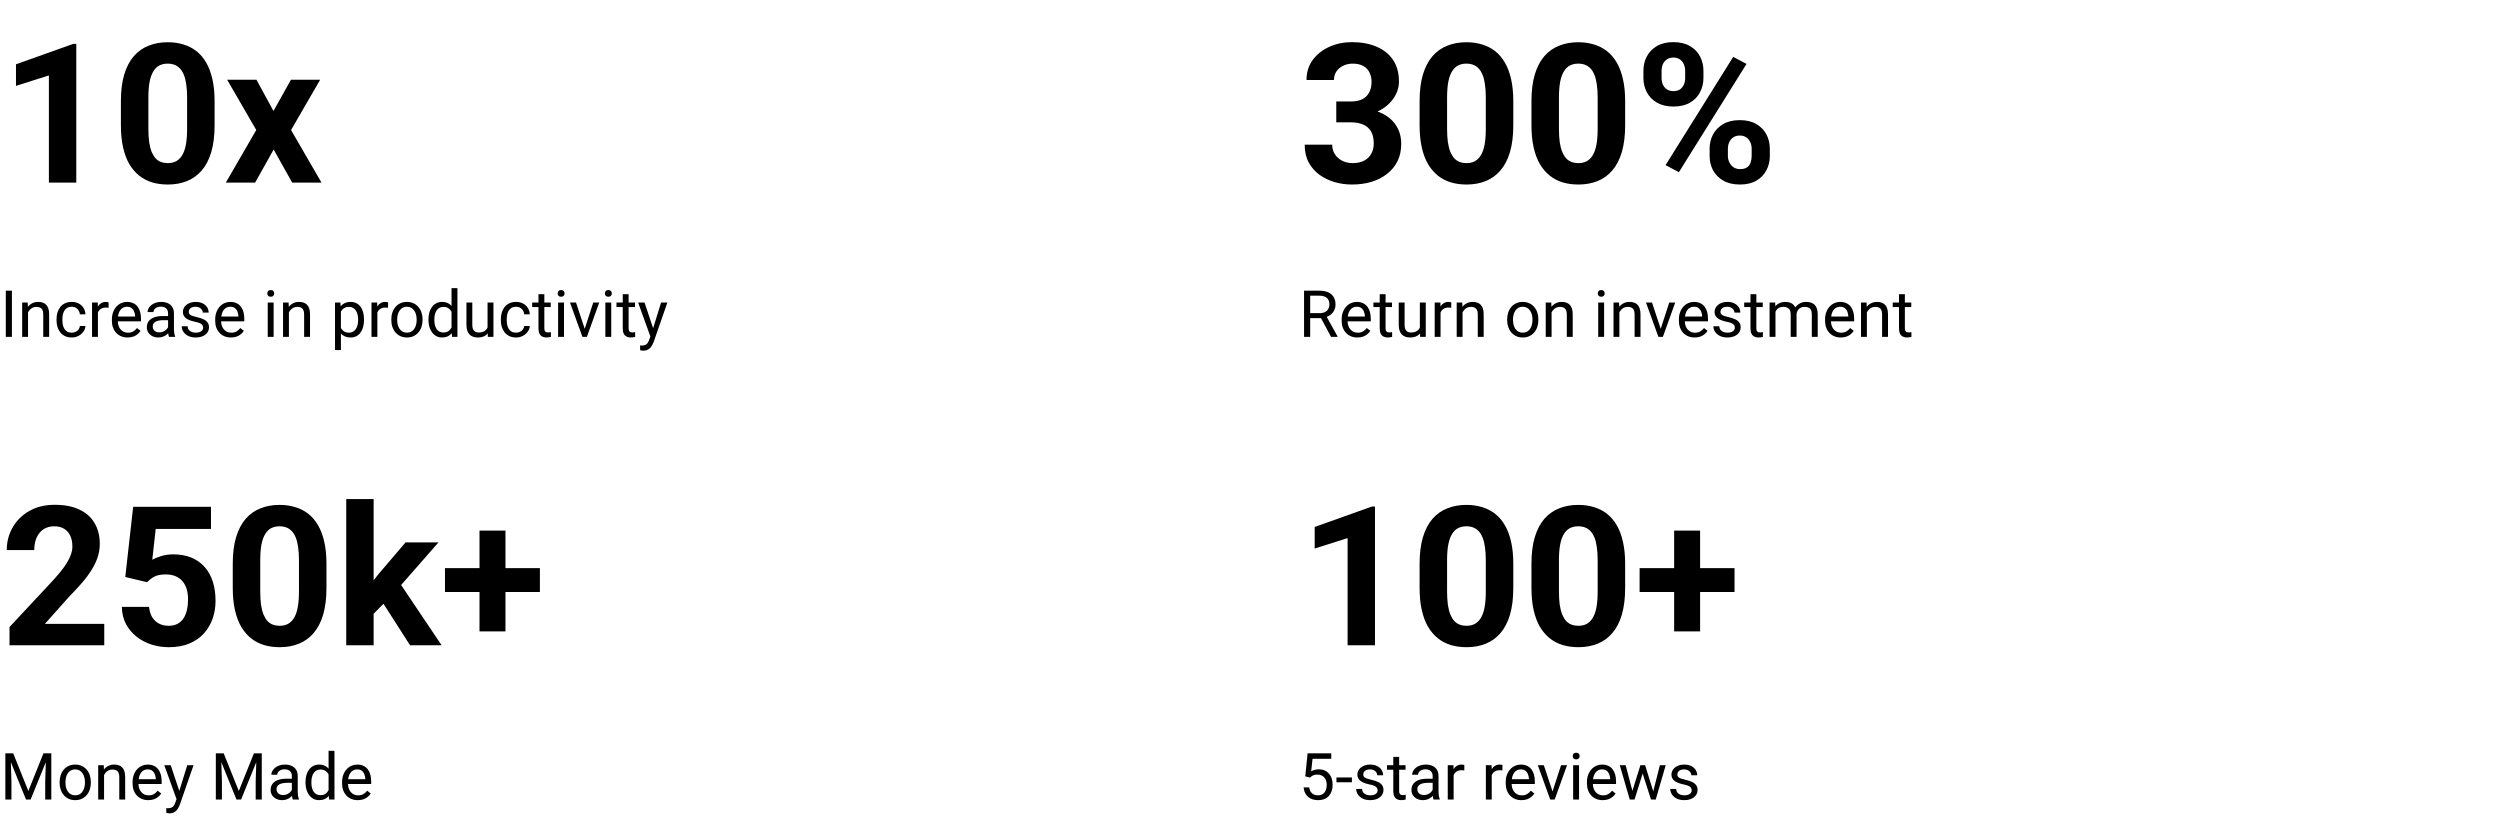
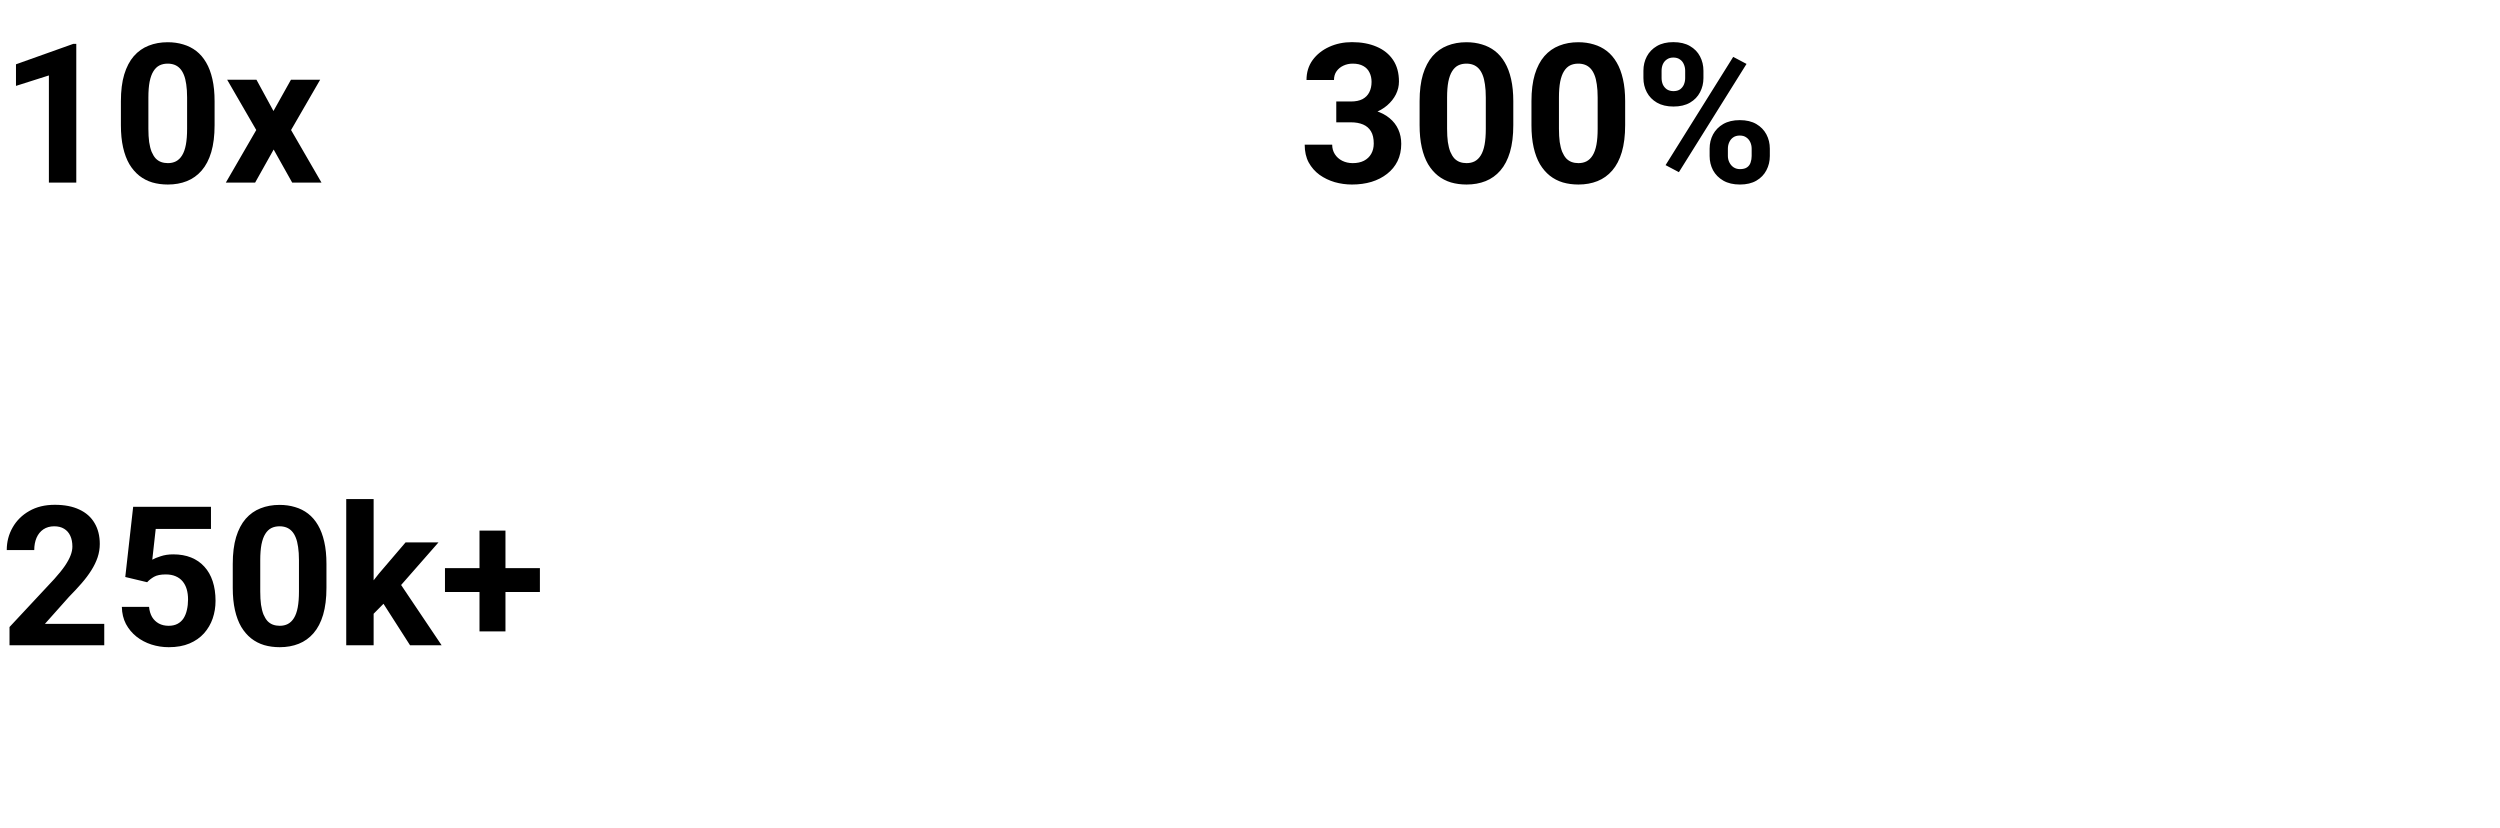
<svg xmlns="http://www.w3.org/2000/svg" width="616" height="204" viewBox="0 0 616 204" fill="none">
  <path d="M18.797 10.804V45H12.047V18.586L3.938 21.164V15.844L18.07 10.804H18.797ZM52.875 24.937V30.843C52.875 33.406 52.602 35.617 52.055 37.476C51.508 39.32 50.719 40.836 49.688 42.023C48.672 43.195 47.461 44.062 46.055 44.625C44.648 45.187 43.086 45.468 41.367 45.468C39.992 45.468 38.711 45.297 37.523 44.953C36.336 44.593 35.266 44.039 34.312 43.289C33.375 42.539 32.562 41.593 31.875 40.453C31.203 39.297 30.688 37.922 30.328 36.328C29.969 34.734 29.789 32.906 29.789 30.843V24.937C29.789 22.375 30.062 20.179 30.609 18.351C31.172 16.508 31.961 15 32.977 13.828C34.008 12.656 35.227 11.797 36.633 11.25C38.039 10.687 39.602 10.406 41.32 10.406C42.695 10.406 43.969 10.586 45.141 10.945C46.328 11.289 47.398 11.828 48.352 12.562C49.305 13.297 50.117 14.242 50.789 15.398C51.461 16.539 51.977 17.906 52.336 19.5C52.695 21.078 52.875 22.89 52.875 24.937ZM46.102 31.734V24.023C46.102 22.789 46.031 21.711 45.891 20.789C45.766 19.867 45.57 19.086 45.305 18.445C45.039 17.789 44.711 17.258 44.32 16.851C43.93 16.445 43.484 16.148 42.984 15.961C42.484 15.773 41.93 15.679 41.32 15.679C40.555 15.679 39.875 15.828 39.281 16.125C38.703 16.422 38.211 16.898 37.805 17.554C37.398 18.195 37.086 19.054 36.867 20.133C36.664 21.195 36.562 22.492 36.562 24.023V31.734C36.562 32.968 36.625 34.054 36.75 34.992C36.891 35.929 37.094 36.734 37.359 37.406C37.641 38.062 37.969 38.601 38.344 39.023C38.734 39.429 39.18 39.726 39.68 39.914C40.195 40.101 40.758 40.195 41.367 40.195C42.117 40.195 42.781 40.047 43.359 39.75C43.953 39.437 44.453 38.953 44.859 38.297C45.281 37.625 45.594 36.75 45.797 35.672C46 34.593 46.102 33.281 46.102 31.734ZM63.188 19.64L67.383 27.351L71.695 19.64H78.891L71.719 32.039L79.219 45H72L67.43 36.843L62.859 45H55.641L63.141 32.039L55.969 19.64H63.188Z" fill="black" />
-   <path d="M2.938 71.625V83H1.43V71.625H2.938ZM6.906 76.351V83H5.461V74.547H6.828L6.906 76.351ZM6.562 78.453L5.961 78.429C5.966 77.851 6.052 77.317 6.219 76.828C6.385 76.333 6.62 75.903 6.922 75.539C7.224 75.174 7.583 74.893 8 74.695C8.422 74.492 8.888 74.39 9.398 74.39C9.815 74.39 10.19 74.448 10.523 74.562C10.857 74.672 11.141 74.849 11.375 75.094C11.615 75.338 11.797 75.656 11.922 76.047C12.047 76.432 12.109 76.903 12.109 77.461V83H10.656V77.445C10.656 77.002 10.591 76.648 10.461 76.383C10.331 76.112 10.141 75.916 9.891 75.797C9.641 75.672 9.333 75.609 8.969 75.609C8.609 75.609 8.281 75.685 7.984 75.836C7.693 75.987 7.44 76.195 7.227 76.461C7.018 76.726 6.854 77.031 6.734 77.375C6.62 77.713 6.562 78.073 6.562 78.453ZM17.688 81.969C18.031 81.969 18.349 81.898 18.641 81.758C18.932 81.617 19.172 81.424 19.359 81.179C19.547 80.929 19.654 80.646 19.68 80.328H21.055C21.029 80.828 20.859 81.294 20.547 81.726C20.24 82.153 19.836 82.5 19.336 82.765C18.836 83.026 18.287 83.156 17.688 83.156C17.052 83.156 16.497 83.044 16.023 82.82C15.555 82.596 15.164 82.289 14.852 81.898C14.544 81.508 14.312 81.06 14.156 80.554C14.005 80.044 13.93 79.505 13.93 78.937V78.609C13.93 78.041 14.005 77.505 14.156 77C14.312 76.489 14.544 76.039 14.852 75.648C15.164 75.258 15.555 74.95 16.023 74.726C16.497 74.502 17.052 74.39 17.688 74.39C18.349 74.39 18.927 74.526 19.422 74.797C19.917 75.062 20.305 75.427 20.586 75.89C20.872 76.349 21.029 76.87 21.055 77.453H19.68C19.654 77.104 19.555 76.789 19.383 76.508C19.216 76.226 18.987 76.002 18.695 75.836C18.409 75.664 18.073 75.578 17.688 75.578C17.245 75.578 16.872 75.666 16.57 75.844C16.273 76.015 16.037 76.25 15.859 76.547C15.688 76.838 15.562 77.164 15.484 77.523C15.412 77.877 15.375 78.239 15.375 78.609V78.937C15.375 79.307 15.412 79.672 15.484 80.031C15.557 80.39 15.68 80.716 15.852 81.008C16.029 81.299 16.266 81.534 16.562 81.711C16.865 81.883 17.24 81.969 17.688 81.969ZM24.125 75.875V83H22.68V74.547H24.086L24.125 75.875ZM26.766 74.5L26.758 75.844C26.638 75.817 26.523 75.802 26.414 75.797C26.31 75.786 26.19 75.781 26.055 75.781C25.721 75.781 25.427 75.833 25.172 75.937C24.917 76.041 24.701 76.187 24.523 76.375C24.346 76.562 24.206 76.786 24.102 77.047C24.003 77.302 23.938 77.583 23.906 77.89L23.5 78.125C23.5 77.614 23.549 77.135 23.648 76.687C23.753 76.239 23.912 75.844 24.125 75.5C24.338 75.151 24.609 74.88 24.938 74.687C25.271 74.489 25.667 74.39 26.125 74.39C26.229 74.39 26.349 74.403 26.484 74.429C26.62 74.45 26.713 74.474 26.766 74.5ZM31.453 83.156C30.865 83.156 30.331 83.057 29.852 82.859C29.378 82.656 28.969 82.372 28.625 82.008C28.287 81.643 28.026 81.211 27.844 80.711C27.662 80.211 27.57 79.664 27.57 79.07V78.742C27.57 78.054 27.672 77.442 27.875 76.906C28.078 76.364 28.354 75.906 28.703 75.531C29.052 75.156 29.448 74.872 29.891 74.679C30.333 74.487 30.792 74.39 31.266 74.39C31.87 74.39 32.391 74.495 32.828 74.703C33.271 74.911 33.633 75.203 33.914 75.578C34.195 75.948 34.404 76.385 34.539 76.89C34.675 77.39 34.742 77.937 34.742 78.531V79.179H28.43V78H33.297V77.89C33.276 77.515 33.198 77.151 33.062 76.797C32.932 76.442 32.724 76.151 32.438 75.922C32.151 75.692 31.76 75.578 31.266 75.578C30.938 75.578 30.635 75.648 30.359 75.789C30.083 75.924 29.846 76.127 29.648 76.398C29.451 76.669 29.297 77 29.188 77.39C29.078 77.781 29.023 78.231 29.023 78.742V79.07C29.023 79.471 29.078 79.849 29.188 80.203C29.302 80.552 29.466 80.859 29.68 81.125C29.898 81.39 30.162 81.599 30.469 81.75C30.781 81.901 31.135 81.976 31.531 81.976C32.042 81.976 32.474 81.872 32.828 81.664C33.182 81.456 33.492 81.177 33.758 80.828L34.633 81.523C34.45 81.799 34.219 82.062 33.938 82.312C33.656 82.562 33.31 82.765 32.898 82.922C32.492 83.078 32.01 83.156 31.453 83.156ZM41.414 81.554V77.203C41.414 76.87 41.346 76.581 41.211 76.336C41.081 76.086 40.883 75.893 40.617 75.758C40.352 75.622 40.023 75.554 39.633 75.554C39.268 75.554 38.948 75.617 38.672 75.742C38.401 75.867 38.188 76.031 38.031 76.234C37.88 76.437 37.805 76.656 37.805 76.89H36.359C36.359 76.588 36.438 76.289 36.594 75.992C36.75 75.695 36.974 75.427 37.266 75.187C37.562 74.942 37.917 74.75 38.328 74.609C38.745 74.463 39.208 74.39 39.719 74.39C40.333 74.39 40.875 74.495 41.344 74.703C41.818 74.911 42.188 75.226 42.453 75.648C42.724 76.065 42.859 76.588 42.859 77.219V81.156C42.859 81.437 42.883 81.737 42.93 82.054C42.982 82.372 43.057 82.646 43.156 82.875V83H41.648C41.575 82.833 41.518 82.612 41.477 82.336C41.435 82.054 41.414 81.794 41.414 81.554ZM41.664 77.875L41.68 78.89H40.219C39.807 78.89 39.44 78.924 39.117 78.992C38.794 79.054 38.523 79.151 38.305 79.281C38.086 79.411 37.919 79.575 37.805 79.773C37.69 79.966 37.633 80.192 37.633 80.453C37.633 80.719 37.693 80.961 37.812 81.179C37.932 81.398 38.112 81.573 38.352 81.703C38.596 81.828 38.896 81.89 39.25 81.89C39.693 81.89 40.083 81.797 40.422 81.609C40.76 81.422 41.029 81.192 41.227 80.922C41.43 80.651 41.539 80.388 41.555 80.133L42.172 80.828C42.135 81.047 42.036 81.289 41.875 81.554C41.714 81.82 41.497 82.075 41.227 82.32C40.961 82.56 40.643 82.76 40.273 82.922C39.909 83.078 39.497 83.156 39.039 83.156C38.466 83.156 37.964 83.044 37.531 82.82C37.104 82.596 36.771 82.297 36.531 81.922C36.297 81.541 36.18 81.117 36.18 80.648C36.18 80.195 36.268 79.797 36.445 79.453C36.622 79.104 36.878 78.815 37.211 78.586C37.544 78.351 37.945 78.174 38.414 78.054C38.883 77.935 39.406 77.875 39.984 77.875H41.664ZM50.055 80.758C50.055 80.549 50.008 80.356 49.914 80.179C49.825 79.997 49.641 79.833 49.359 79.687C49.083 79.536 48.667 79.406 48.109 79.297C47.641 79.198 47.216 79.081 46.836 78.945C46.461 78.81 46.141 78.646 45.875 78.453C45.615 78.26 45.414 78.034 45.273 77.773C45.133 77.513 45.062 77.208 45.062 76.859C45.062 76.526 45.135 76.211 45.281 75.914C45.432 75.617 45.643 75.354 45.914 75.125C46.19 74.896 46.521 74.716 46.906 74.586C47.292 74.456 47.721 74.39 48.195 74.39C48.872 74.39 49.45 74.51 49.93 74.75C50.409 74.989 50.776 75.31 51.031 75.711C51.286 76.106 51.414 76.547 51.414 77.031H49.969C49.969 76.797 49.898 76.57 49.758 76.351C49.622 76.127 49.422 75.942 49.156 75.797C48.896 75.651 48.575 75.578 48.195 75.578C47.794 75.578 47.469 75.64 47.219 75.765C46.974 75.885 46.794 76.039 46.68 76.226C46.57 76.414 46.516 76.612 46.516 76.82C46.516 76.976 46.542 77.117 46.594 77.242C46.651 77.362 46.75 77.474 46.891 77.578C47.031 77.677 47.229 77.771 47.484 77.859C47.74 77.948 48.065 78.036 48.461 78.125C49.154 78.281 49.724 78.469 50.172 78.687C50.62 78.906 50.953 79.174 51.172 79.492C51.391 79.81 51.5 80.195 51.5 80.648C51.5 81.018 51.422 81.356 51.266 81.664C51.115 81.971 50.893 82.237 50.602 82.461C50.315 82.679 49.971 82.851 49.57 82.976C49.175 83.096 48.729 83.156 48.234 83.156C47.49 83.156 46.859 83.023 46.344 82.758C45.828 82.492 45.438 82.148 45.172 81.726C44.906 81.304 44.773 80.859 44.773 80.39H46.227C46.247 80.786 46.362 81.101 46.57 81.336C46.779 81.565 47.034 81.729 47.336 81.828C47.638 81.922 47.938 81.969 48.234 81.969C48.63 81.969 48.961 81.916 49.227 81.812C49.497 81.708 49.703 81.565 49.844 81.383C49.984 81.2 50.055 80.992 50.055 80.758ZM56.906 83.156C56.318 83.156 55.784 83.057 55.305 82.859C54.831 82.656 54.422 82.372 54.078 82.008C53.74 81.643 53.479 81.211 53.297 80.711C53.115 80.211 53.023 79.664 53.023 79.07V78.742C53.023 78.054 53.125 77.442 53.328 76.906C53.531 76.364 53.807 75.906 54.156 75.531C54.505 75.156 54.901 74.872 55.344 74.679C55.786 74.487 56.245 74.39 56.719 74.39C57.323 74.39 57.844 74.495 58.281 74.703C58.724 74.911 59.086 75.203 59.367 75.578C59.648 75.948 59.857 76.385 59.992 76.89C60.128 77.39 60.195 77.937 60.195 78.531V79.179H53.883V78H58.75V77.89C58.729 77.515 58.651 77.151 58.516 76.797C58.385 76.442 58.177 76.151 57.891 75.922C57.604 75.692 57.214 75.578 56.719 75.578C56.391 75.578 56.089 75.648 55.812 75.789C55.536 75.924 55.3 76.127 55.102 76.398C54.904 76.669 54.75 77 54.641 77.39C54.531 77.781 54.477 78.231 54.477 78.742V79.07C54.477 79.471 54.531 79.849 54.641 80.203C54.755 80.552 54.919 80.859 55.133 81.125C55.352 81.39 55.615 81.599 55.922 81.75C56.234 81.901 56.589 81.976 56.984 81.976C57.495 81.976 57.927 81.872 58.281 81.664C58.635 81.456 58.945 81.177 59.211 80.828L60.086 81.523C59.904 81.799 59.672 82.062 59.391 82.312C59.109 82.562 58.763 82.765 58.352 82.922C57.945 83.078 57.464 83.156 56.906 83.156ZM67.422 74.547V83H65.969V74.547H67.422ZM65.859 72.304C65.859 72.07 65.93 71.872 66.07 71.711C66.216 71.549 66.43 71.469 66.711 71.469C66.987 71.469 67.198 71.549 67.344 71.711C67.495 71.872 67.57 72.07 67.57 72.304C67.57 72.528 67.495 72.721 67.344 72.883C67.198 73.039 66.987 73.117 66.711 73.117C66.43 73.117 66.216 73.039 66.07 72.883C65.93 72.721 65.859 72.528 65.859 72.304ZM71.188 76.351V83H69.742V74.547H71.109L71.188 76.351ZM70.844 78.453L70.242 78.429C70.247 77.851 70.333 77.317 70.5 76.828C70.667 76.333 70.901 75.903 71.203 75.539C71.505 75.174 71.865 74.893 72.281 74.695C72.703 74.492 73.169 74.39 73.68 74.39C74.096 74.39 74.471 74.448 74.805 74.562C75.138 74.672 75.422 74.849 75.656 75.094C75.896 75.338 76.078 75.656 76.203 76.047C76.328 76.432 76.391 76.903 76.391 77.461V83H74.938V77.445C74.938 77.002 74.872 76.648 74.742 76.383C74.612 76.112 74.422 75.916 74.172 75.797C73.922 75.672 73.615 75.609 73.25 75.609C72.891 75.609 72.562 75.685 72.266 75.836C71.974 75.987 71.721 76.195 71.508 76.461C71.299 76.726 71.135 77.031 71.016 77.375C70.901 77.713 70.844 78.073 70.844 78.453ZM84 76.172V86.25H82.547V74.547H83.875L84 76.172ZM89.695 78.703V78.867C89.695 79.481 89.622 80.052 89.477 80.578C89.331 81.099 89.117 81.552 88.836 81.937C88.56 82.323 88.219 82.622 87.812 82.836C87.406 83.049 86.94 83.156 86.414 83.156C85.878 83.156 85.404 83.067 84.992 82.89C84.581 82.713 84.232 82.456 83.945 82.117C83.659 81.778 83.43 81.372 83.258 80.898C83.091 80.424 82.977 79.89 82.914 79.297V78.422C82.977 77.797 83.094 77.237 83.266 76.742C83.438 76.247 83.664 75.825 83.945 75.476C84.232 75.122 84.578 74.854 84.984 74.672C85.391 74.484 85.859 74.39 86.391 74.39C86.922 74.39 87.393 74.495 87.805 74.703C88.216 74.906 88.562 75.198 88.844 75.578C89.125 75.958 89.336 76.414 89.477 76.945C89.622 77.471 89.695 78.057 89.695 78.703ZM88.242 78.867V78.703C88.242 78.281 88.198 77.885 88.109 77.515C88.021 77.14 87.883 76.812 87.695 76.531C87.513 76.245 87.279 76.021 86.992 75.859C86.706 75.692 86.365 75.609 85.969 75.609C85.604 75.609 85.287 75.672 85.016 75.797C84.75 75.922 84.523 76.091 84.336 76.304C84.148 76.513 83.995 76.752 83.875 77.023C83.76 77.289 83.674 77.565 83.617 77.851V79.875C83.721 80.239 83.867 80.583 84.055 80.906C84.242 81.224 84.492 81.481 84.805 81.679C85.117 81.872 85.51 81.969 85.984 81.969C86.375 81.969 86.711 81.888 86.992 81.726C87.279 81.56 87.513 81.333 87.695 81.047C87.883 80.76 88.021 80.432 88.109 80.062C88.198 79.687 88.242 79.289 88.242 78.867ZM92.984 75.875V83H91.539V74.547H92.945L92.984 75.875ZM95.625 74.5L95.617 75.844C95.497 75.817 95.383 75.802 95.273 75.797C95.169 75.786 95.049 75.781 94.914 75.781C94.581 75.781 94.287 75.833 94.031 75.937C93.776 76.041 93.56 76.187 93.383 76.375C93.206 76.562 93.065 76.786 92.961 77.047C92.862 77.302 92.797 77.583 92.766 77.89L92.359 78.125C92.359 77.614 92.409 77.135 92.508 76.687C92.612 76.239 92.771 75.844 92.984 75.5C93.198 75.151 93.469 74.88 93.797 74.687C94.13 74.489 94.526 74.39 94.984 74.39C95.088 74.39 95.208 74.403 95.344 74.429C95.479 74.45 95.573 74.474 95.625 74.5ZM96.422 78.867V78.687C96.422 78.078 96.51 77.513 96.688 76.992C96.865 76.466 97.12 76.01 97.453 75.625C97.787 75.234 98.19 74.932 98.664 74.719C99.138 74.5 99.669 74.39 100.258 74.39C100.852 74.39 101.385 74.5 101.859 74.719C102.339 74.932 102.745 75.234 103.078 75.625C103.417 76.01 103.674 76.466 103.852 76.992C104.029 77.513 104.117 78.078 104.117 78.687V78.867C104.117 79.476 104.029 80.041 103.852 80.562C103.674 81.083 103.417 81.539 103.078 81.929C102.745 82.315 102.341 82.617 101.867 82.836C101.398 83.049 100.867 83.156 100.273 83.156C99.68 83.156 99.146 83.049 98.672 82.836C98.198 82.617 97.792 82.315 97.453 81.929C97.12 81.539 96.865 81.083 96.688 80.562C96.51 80.041 96.422 79.476 96.422 78.867ZM97.867 78.687V78.867C97.867 79.289 97.917 79.687 98.016 80.062C98.115 80.432 98.263 80.76 98.461 81.047C98.664 81.333 98.917 81.56 99.219 81.726C99.521 81.888 99.872 81.969 100.273 81.969C100.669 81.969 101.016 81.888 101.312 81.726C101.615 81.56 101.865 81.333 102.062 81.047C102.26 80.76 102.409 80.432 102.508 80.062C102.612 79.687 102.664 79.289 102.664 78.867V78.687C102.664 78.271 102.612 77.877 102.508 77.508C102.409 77.133 102.258 76.802 102.055 76.515C101.857 76.224 101.607 75.995 101.305 75.828C101.008 75.661 100.659 75.578 100.258 75.578C99.862 75.578 99.513 75.661 99.211 75.828C98.914 75.995 98.664 76.224 98.461 76.515C98.263 76.802 98.115 77.133 98.016 77.508C97.917 77.877 97.867 78.271 97.867 78.687ZM111.258 81.359V71H112.711V83H111.383L111.258 81.359ZM105.57 78.867V78.703C105.57 78.057 105.648 77.471 105.805 76.945C105.966 76.414 106.193 75.958 106.484 75.578C106.781 75.198 107.133 74.906 107.539 74.703C107.951 74.495 108.409 74.39 108.914 74.39C109.445 74.39 109.909 74.484 110.305 74.672C110.706 74.854 111.044 75.122 111.32 75.476C111.602 75.825 111.823 76.247 111.984 76.742C112.146 77.237 112.258 77.797 112.32 78.422V79.14C112.263 79.76 112.151 80.317 111.984 80.812C111.823 81.307 111.602 81.729 111.32 82.078C111.044 82.427 110.706 82.695 110.305 82.883C109.904 83.065 109.435 83.156 108.898 83.156C108.404 83.156 107.951 83.049 107.539 82.836C107.133 82.622 106.781 82.323 106.484 81.937C106.193 81.552 105.966 81.099 105.805 80.578C105.648 80.052 105.57 79.481 105.57 78.867ZM107.023 78.703V78.867C107.023 79.289 107.065 79.685 107.148 80.054C107.237 80.424 107.372 80.75 107.555 81.031C107.737 81.312 107.969 81.534 108.25 81.695C108.531 81.851 108.867 81.929 109.258 81.929C109.737 81.929 110.13 81.828 110.438 81.625C110.75 81.422 111 81.153 111.188 80.82C111.375 80.487 111.521 80.125 111.625 79.734V77.851C111.562 77.565 111.471 77.289 111.352 77.023C111.237 76.752 111.086 76.513 110.898 76.304C110.716 76.091 110.49 75.922 110.219 75.797C109.953 75.672 109.638 75.609 109.273 75.609C108.878 75.609 108.536 75.692 108.25 75.859C107.969 76.021 107.737 76.245 107.555 76.531C107.372 76.812 107.237 77.14 107.148 77.515C107.065 77.885 107.023 78.281 107.023 78.703ZM120.133 81.047V74.547H121.586V83H120.203L120.133 81.047ZM120.406 79.265L121.008 79.25C121.008 79.812 120.948 80.333 120.828 80.812C120.714 81.286 120.526 81.698 120.266 82.047C120.005 82.396 119.664 82.669 119.242 82.867C118.82 83.06 118.307 83.156 117.703 83.156C117.292 83.156 116.914 83.096 116.57 82.976C116.232 82.856 115.94 82.672 115.695 82.422C115.451 82.172 115.26 81.846 115.125 81.445C114.995 81.044 114.93 80.562 114.93 80V74.547H116.375V80.015C116.375 80.396 116.417 80.711 116.5 80.961C116.589 81.206 116.706 81.401 116.852 81.547C117.003 81.687 117.169 81.786 117.352 81.844C117.539 81.901 117.732 81.929 117.93 81.929C118.544 81.929 119.031 81.812 119.391 81.578C119.75 81.338 120.008 81.018 120.164 80.617C120.326 80.211 120.406 79.76 120.406 79.265ZM127.172 81.969C127.516 81.969 127.833 81.898 128.125 81.758C128.417 81.617 128.656 81.424 128.844 81.179C129.031 80.929 129.138 80.646 129.164 80.328H130.539C130.513 80.828 130.344 81.294 130.031 81.726C129.724 82.153 129.32 82.5 128.82 82.765C128.32 83.026 127.771 83.156 127.172 83.156C126.536 83.156 125.982 83.044 125.508 82.82C125.039 82.596 124.648 82.289 124.336 81.898C124.029 81.508 123.797 81.06 123.641 80.554C123.49 80.044 123.414 79.505 123.414 78.937V78.609C123.414 78.041 123.49 77.505 123.641 77C123.797 76.489 124.029 76.039 124.336 75.648C124.648 75.258 125.039 74.95 125.508 74.726C125.982 74.502 126.536 74.39 127.172 74.39C127.833 74.39 128.411 74.526 128.906 74.797C129.401 75.062 129.789 75.427 130.07 75.89C130.357 76.349 130.513 76.87 130.539 77.453H129.164C129.138 77.104 129.039 76.789 128.867 76.508C128.701 76.226 128.471 76.002 128.18 75.836C127.893 75.664 127.557 75.578 127.172 75.578C126.729 75.578 126.357 75.666 126.055 75.844C125.758 76.015 125.521 76.25 125.344 76.547C125.172 76.838 125.047 77.164 124.969 77.523C124.896 77.877 124.859 78.239 124.859 78.609V78.937C124.859 79.307 124.896 79.672 124.969 80.031C125.042 80.39 125.164 80.716 125.336 81.008C125.513 81.299 125.75 81.534 126.047 81.711C126.349 81.883 126.724 81.969 127.172 81.969ZM135.703 74.547V75.656H131.133V74.547H135.703ZM132.68 72.492H134.125V80.906C134.125 81.192 134.169 81.409 134.258 81.554C134.346 81.7 134.461 81.797 134.602 81.844C134.742 81.89 134.893 81.914 135.055 81.914C135.174 81.914 135.299 81.903 135.43 81.883C135.565 81.856 135.667 81.836 135.734 81.82L135.742 83C135.628 83.036 135.477 83.07 135.289 83.101C135.107 83.138 134.885 83.156 134.625 83.156C134.271 83.156 133.945 83.086 133.648 82.945C133.352 82.804 133.115 82.57 132.938 82.242C132.766 81.909 132.68 81.461 132.68 80.898V72.492ZM138.969 74.547V83H137.516V74.547H138.969ZM137.406 72.304C137.406 72.07 137.477 71.872 137.617 71.711C137.763 71.549 137.977 71.469 138.258 71.469C138.534 71.469 138.745 71.549 138.891 71.711C139.042 71.872 139.117 72.07 139.117 72.304C139.117 72.528 139.042 72.721 138.891 72.883C138.745 73.039 138.534 73.117 138.258 73.117C137.977 73.117 137.763 73.039 137.617 72.883C137.477 72.721 137.406 72.528 137.406 72.304ZM143.859 81.695L146.172 74.547H147.648L144.609 83H143.641L143.859 81.695ZM141.93 74.547L144.312 81.734L144.477 83H143.508L140.445 74.547H141.93ZM150.609 74.547V83H149.156V74.547H150.609ZM149.047 72.304C149.047 72.07 149.117 71.872 149.258 71.711C149.404 71.549 149.617 71.469 149.898 71.469C150.174 71.469 150.385 71.549 150.531 71.711C150.682 71.872 150.758 72.07 150.758 72.304C150.758 72.528 150.682 72.721 150.531 72.883C150.385 73.039 150.174 73.117 149.898 73.117C149.617 73.117 149.404 73.039 149.258 72.883C149.117 72.721 149.047 72.528 149.047 72.304ZM156.469 74.547V75.656H151.898V74.547H156.469ZM153.445 72.492H154.891V80.906C154.891 81.192 154.935 81.409 155.023 81.554C155.112 81.7 155.227 81.797 155.367 81.844C155.508 81.89 155.659 81.914 155.82 81.914C155.94 81.914 156.065 81.903 156.195 81.883C156.331 81.856 156.432 81.836 156.5 81.82L156.508 83C156.393 83.036 156.242 83.07 156.055 83.101C155.872 83.138 155.651 83.156 155.391 83.156C155.036 83.156 154.711 83.086 154.414 82.945C154.117 82.804 153.88 82.57 153.703 82.242C153.531 81.909 153.445 81.461 153.445 80.898V72.492ZM160.539 82.125L162.891 74.547H164.438L161.047 84.304C160.969 84.513 160.865 84.737 160.734 84.976C160.609 85.221 160.448 85.453 160.25 85.672C160.052 85.89 159.812 86.067 159.531 86.203C159.255 86.344 158.924 86.414 158.539 86.414C158.424 86.414 158.279 86.398 158.102 86.367C157.924 86.336 157.799 86.31 157.727 86.289L157.719 85.117C157.76 85.122 157.826 85.127 157.914 85.133C158.008 85.143 158.073 85.148 158.109 85.148C158.438 85.148 158.716 85.104 158.945 85.015C159.174 84.932 159.367 84.789 159.523 84.586C159.685 84.388 159.823 84.114 159.938 83.765L160.539 82.125ZM158.812 74.547L161.008 81.109L161.383 82.633L160.344 83.164L157.234 74.547H158.812Z" fill="black" />
  <path d="M329.258 25.008H332.867C334.023 25.008 334.977 24.812 335.727 24.422C336.477 24.015 337.031 23.453 337.391 22.734C337.766 22 337.953 21.148 337.953 20.179C337.953 19.304 337.781 18.531 337.438 17.859C337.109 17.172 336.602 16.64 335.914 16.265C335.227 15.875 334.359 15.679 333.312 15.679C332.484 15.679 331.719 15.844 331.016 16.172C330.312 16.5 329.75 16.961 329.328 17.554C328.906 18.148 328.695 18.867 328.695 19.711H321.922C321.922 17.836 322.422 16.203 323.422 14.812C324.438 13.422 325.797 12.336 327.5 11.554C329.203 10.773 331.078 10.383 333.125 10.383C335.438 10.383 337.461 10.758 339.195 11.508C340.93 12.242 342.281 13.328 343.25 14.765C344.219 16.203 344.703 17.984 344.703 20.109C344.703 21.187 344.453 22.234 343.953 23.25C343.453 24.25 342.734 25.156 341.797 25.968C340.875 26.765 339.75 27.406 338.422 27.89C337.094 28.359 335.602 28.593 333.945 28.593H329.258V25.008ZM329.258 30.14V26.648H333.945C335.805 26.648 337.438 26.859 338.844 27.281C340.25 27.703 341.43 28.312 342.383 29.109C343.336 29.89 344.055 30.82 344.539 31.898C345.023 32.961 345.266 34.14 345.266 35.437C345.266 37.031 344.961 38.453 344.352 39.703C343.742 40.937 342.883 41.984 341.773 42.843C340.68 43.703 339.398 44.359 337.93 44.812C336.461 45.25 334.859 45.468 333.125 45.468C331.688 45.468 330.273 45.273 328.883 44.883C327.508 44.476 326.258 43.875 325.133 43.078C324.023 42.265 323.133 41.25 322.461 40.031C321.805 38.797 321.477 37.336 321.477 35.648H328.25C328.25 36.523 328.469 37.304 328.906 37.992C329.344 38.679 329.945 39.218 330.711 39.609C331.492 40 332.359 40.195 333.312 40.195C334.391 40.195 335.312 40 336.078 39.609C336.859 39.203 337.453 38.64 337.859 37.922C338.281 37.187 338.492 36.336 338.492 35.367C338.492 34.117 338.266 33.117 337.812 32.367C337.359 31.601 336.711 31.039 335.867 30.679C335.023 30.32 334.023 30.14 332.867 30.14H329.258ZM372.875 24.937V30.843C372.875 33.406 372.602 35.617 372.055 37.476C371.508 39.32 370.719 40.836 369.688 42.023C368.672 43.195 367.461 44.062 366.055 44.625C364.648 45.187 363.086 45.468 361.367 45.468C359.992 45.468 358.711 45.297 357.523 44.953C356.336 44.593 355.266 44.039 354.312 43.289C353.375 42.539 352.562 41.593 351.875 40.453C351.203 39.297 350.688 37.922 350.328 36.328C349.969 34.734 349.789 32.906 349.789 30.843V24.937C349.789 22.375 350.062 20.179 350.609 18.351C351.172 16.508 351.961 15 352.977 13.828C354.008 12.656 355.227 11.797 356.633 11.25C358.039 10.687 359.602 10.406 361.32 10.406C362.695 10.406 363.969 10.586 365.141 10.945C366.328 11.289 367.398 11.828 368.352 12.562C369.305 13.297 370.117 14.242 370.789 15.398C371.461 16.539 371.977 17.906 372.336 19.5C372.695 21.078 372.875 22.89 372.875 24.937ZM366.102 31.734V24.023C366.102 22.789 366.031 21.711 365.891 20.789C365.766 19.867 365.57 19.086 365.305 18.445C365.039 17.789 364.711 17.258 364.32 16.851C363.93 16.445 363.484 16.148 362.984 15.961C362.484 15.773 361.93 15.679 361.32 15.679C360.555 15.679 359.875 15.828 359.281 16.125C358.703 16.422 358.211 16.898 357.805 17.554C357.398 18.195 357.086 19.054 356.867 20.133C356.664 21.195 356.562 22.492 356.562 24.023V31.734C356.562 32.968 356.625 34.054 356.75 34.992C356.891 35.929 357.094 36.734 357.359 37.406C357.641 38.062 357.969 38.601 358.344 39.023C358.734 39.429 359.18 39.726 359.68 39.914C360.195 40.101 360.758 40.195 361.367 40.195C362.117 40.195 362.781 40.047 363.359 39.75C363.953 39.437 364.453 38.953 364.859 38.297C365.281 37.625 365.594 36.75 365.797 35.672C366 34.593 366.102 33.281 366.102 31.734ZM400.438 24.937V30.843C400.438 33.406 400.164 35.617 399.617 37.476C399.07 39.32 398.281 40.836 397.25 42.023C396.234 43.195 395.023 44.062 393.617 44.625C392.211 45.187 390.648 45.468 388.93 45.468C387.555 45.468 386.273 45.297 385.086 44.953C383.898 44.593 382.828 44.039 381.875 43.289C380.938 42.539 380.125 41.593 379.438 40.453C378.766 39.297 378.25 37.922 377.891 36.328C377.531 34.734 377.352 32.906 377.352 30.843V24.937C377.352 22.375 377.625 20.179 378.172 18.351C378.734 16.508 379.523 15 380.539 13.828C381.57 12.656 382.789 11.797 384.195 11.25C385.602 10.687 387.164 10.406 388.883 10.406C390.258 10.406 391.531 10.586 392.703 10.945C393.891 11.289 394.961 11.828 395.914 12.562C396.867 13.297 397.68 14.242 398.352 15.398C399.023 16.539 399.539 17.906 399.898 19.5C400.258 21.078 400.438 22.89 400.438 24.937ZM393.664 31.734V24.023C393.664 22.789 393.594 21.711 393.453 20.789C393.328 19.867 393.133 19.086 392.867 18.445C392.602 17.789 392.273 17.258 391.883 16.851C391.492 16.445 391.047 16.148 390.547 15.961C390.047 15.773 389.492 15.679 388.883 15.679C388.117 15.679 387.438 15.828 386.844 16.125C386.266 16.422 385.773 16.898 385.367 17.554C384.961 18.195 384.648 19.054 384.43 20.133C384.227 21.195 384.125 22.492 384.125 24.023V31.734C384.125 32.968 384.188 34.054 384.312 34.992C384.453 35.929 384.656 36.734 384.922 37.406C385.203 38.062 385.531 38.601 385.906 39.023C386.297 39.429 386.742 39.726 387.242 39.914C387.758 40.101 388.32 40.195 388.93 40.195C389.68 40.195 390.344 40.047 390.922 39.75C391.516 39.437 392.016 38.953 392.422 38.297C392.844 37.625 393.156 36.75 393.359 35.672C393.562 34.593 393.664 33.281 393.664 31.734ZM404.938 19.242V17.437C404.938 16.14 405.219 14.961 405.781 13.898C406.344 12.836 407.172 11.984 408.266 11.344C409.359 10.703 410.703 10.383 412.297 10.383C413.938 10.383 415.305 10.703 416.398 11.344C417.508 11.984 418.336 12.836 418.883 13.898C419.445 14.961 419.727 16.14 419.727 17.437V19.242C419.727 20.508 419.445 21.672 418.883 22.734C418.336 23.797 417.516 24.648 416.422 25.289C415.328 25.929 413.969 26.25 412.344 26.25C410.734 26.25 409.375 25.929 408.266 25.289C407.172 24.648 406.344 23.797 405.781 22.734C405.219 21.672 404.938 20.508 404.938 19.242ZM409.414 17.437V19.242C409.414 19.789 409.516 20.312 409.719 20.812C409.938 21.297 410.266 21.695 410.703 22.008C411.156 22.304 411.703 22.453 412.344 22.453C413.016 22.453 413.562 22.304 413.984 22.008C414.406 21.695 414.719 21.297 414.922 20.812C415.125 20.312 415.227 19.789 415.227 19.242V17.437C415.227 16.859 415.117 16.328 414.898 15.844C414.695 15.344 414.375 14.945 413.938 14.648C413.516 14.336 412.969 14.179 412.297 14.179C411.672 14.179 411.141 14.336 410.703 14.648C410.266 14.945 409.938 15.344 409.719 15.844C409.516 16.328 409.414 16.859 409.414 17.437ZM421.25 38.437V36.633C421.25 35.351 421.531 34.179 422.094 33.117C422.672 32.054 423.508 31.203 424.602 30.562C425.711 29.922 427.07 29.601 428.68 29.601C430.305 29.601 431.664 29.922 432.758 30.562C433.852 31.203 434.68 32.054 435.242 33.117C435.805 34.179 436.086 35.351 436.086 36.633V38.437C436.086 39.718 435.805 40.89 435.242 41.953C434.695 43.015 433.875 43.867 432.781 44.508C431.688 45.148 430.336 45.468 428.727 45.468C427.102 45.468 425.734 45.148 424.625 44.508C423.516 43.867 422.672 43.015 422.094 41.953C421.531 40.89 421.25 39.718 421.25 38.437ZM425.75 36.633V38.437C425.75 39 425.875 39.531 426.125 40.031C426.375 40.531 426.719 40.929 427.156 41.226C427.609 41.523 428.133 41.672 428.727 41.672C429.477 41.672 430.062 41.523 430.484 41.226C430.906 40.929 431.195 40.531 431.352 40.031C431.523 39.531 431.609 39 431.609 38.437V36.633C431.609 36.07 431.5 35.547 431.281 35.062C431.062 34.562 430.734 34.164 430.297 33.867C429.875 33.554 429.336 33.398 428.68 33.398C428.023 33.398 427.477 33.554 427.039 33.867C426.617 34.164 426.297 34.562 426.078 35.062C425.859 35.547 425.75 36.07 425.75 36.633ZM430.344 15.75L413.68 42.422L410.398 40.687L427.062 14.015L430.344 15.75Z" fill="black" />
-   <path d="M321.32 71.625H325.086C325.94 71.625 326.661 71.755 327.25 72.015C327.844 72.276 328.294 72.661 328.602 73.172C328.914 73.677 329.07 74.299 329.07 75.039C329.07 75.56 328.964 76.036 328.75 76.469C328.542 76.896 328.24 77.26 327.844 77.562C327.453 77.859 326.984 78.081 326.438 78.226L326.016 78.39H322.477L322.461 77.164H325.133C325.674 77.164 326.125 77.07 326.484 76.883C326.844 76.69 327.115 76.432 327.297 76.109C327.479 75.786 327.57 75.429 327.57 75.039C327.57 74.601 327.484 74.219 327.312 73.89C327.141 73.562 326.87 73.31 326.5 73.133C326.135 72.95 325.664 72.859 325.086 72.859H322.828V83H321.32V71.625ZM327.969 83L325.203 77.844L326.773 77.836L329.578 82.906V83H327.969ZM334.469 83.156C333.88 83.156 333.346 83.057 332.867 82.859C332.393 82.656 331.984 82.372 331.641 82.008C331.302 81.643 331.042 81.211 330.859 80.711C330.677 80.211 330.586 79.664 330.586 79.07V78.742C330.586 78.054 330.688 77.442 330.891 76.906C331.094 76.364 331.37 75.906 331.719 75.531C332.068 75.156 332.464 74.872 332.906 74.679C333.349 74.487 333.807 74.39 334.281 74.39C334.885 74.39 335.406 74.495 335.844 74.703C336.286 74.911 336.648 75.203 336.93 75.578C337.211 75.948 337.419 76.385 337.555 76.89C337.69 77.39 337.758 77.937 337.758 78.531V79.179H331.445V78H336.312V77.89C336.292 77.515 336.214 77.151 336.078 76.797C335.948 76.442 335.74 76.151 335.453 75.922C335.167 75.692 334.776 75.578 334.281 75.578C333.953 75.578 333.651 75.648 333.375 75.789C333.099 75.924 332.862 76.127 332.664 76.398C332.466 76.669 332.312 77 332.203 77.39C332.094 77.781 332.039 78.231 332.039 78.742V79.07C332.039 79.471 332.094 79.849 332.203 80.203C332.318 80.552 332.482 80.859 332.695 81.125C332.914 81.39 333.177 81.599 333.484 81.75C333.797 81.901 334.151 81.976 334.547 81.976C335.057 81.976 335.49 81.872 335.844 81.664C336.198 81.456 336.508 81.177 336.773 80.828L337.648 81.523C337.466 81.799 337.234 82.062 336.953 82.312C336.672 82.562 336.326 82.765 335.914 82.922C335.508 83.078 335.026 83.156 334.469 83.156ZM342.984 74.547V75.656H338.414V74.547H342.984ZM339.961 72.492H341.406V80.906C341.406 81.192 341.451 81.409 341.539 81.554C341.628 81.7 341.742 81.797 341.883 81.844C342.023 81.89 342.174 81.914 342.336 81.914C342.456 81.914 342.581 81.903 342.711 81.883C342.846 81.856 342.948 81.836 343.016 81.82L343.023 83C342.909 83.036 342.758 83.07 342.57 83.101C342.388 83.138 342.167 83.156 341.906 83.156C341.552 83.156 341.227 83.086 340.93 82.945C340.633 82.804 340.396 82.57 340.219 82.242C340.047 81.909 339.961 81.461 339.961 80.898V72.492ZM349.852 81.047V74.547H351.305V83H349.922L349.852 81.047ZM350.125 79.265L350.727 79.25C350.727 79.812 350.667 80.333 350.547 80.812C350.432 81.286 350.245 81.698 349.984 82.047C349.724 82.396 349.383 82.669 348.961 82.867C348.539 83.06 348.026 83.156 347.422 83.156C347.01 83.156 346.633 83.096 346.289 82.976C345.951 82.856 345.659 82.672 345.414 82.422C345.169 82.172 344.979 81.846 344.844 81.445C344.714 81.044 344.648 80.562 344.648 80V74.547H346.094V80.015C346.094 80.396 346.135 80.711 346.219 80.961C346.307 81.206 346.424 81.401 346.57 81.547C346.721 81.687 346.888 81.786 347.07 81.844C347.258 81.901 347.451 81.929 347.648 81.929C348.263 81.929 348.75 81.812 349.109 81.578C349.469 81.338 349.727 81.018 349.883 80.617C350.044 80.211 350.125 79.76 350.125 79.265ZM354.953 75.875V83H353.508V74.547H354.914L354.953 75.875ZM357.594 74.5L357.586 75.844C357.466 75.817 357.352 75.802 357.242 75.797C357.138 75.786 357.018 75.781 356.883 75.781C356.549 75.781 356.255 75.833 356 75.937C355.745 76.041 355.529 76.187 355.352 76.375C355.174 76.562 355.034 76.786 354.93 77.047C354.831 77.302 354.766 77.583 354.734 77.89L354.328 78.125C354.328 77.614 354.378 77.135 354.477 76.687C354.581 76.239 354.74 75.844 354.953 75.5C355.167 75.151 355.438 74.88 355.766 74.687C356.099 74.489 356.495 74.39 356.953 74.39C357.057 74.39 357.177 74.403 357.312 74.429C357.448 74.45 357.542 74.474 357.594 74.5ZM360.375 76.351V83H358.93V74.547H360.297L360.375 76.351ZM360.031 78.453L359.43 78.429C359.435 77.851 359.521 77.317 359.688 76.828C359.854 76.333 360.089 75.903 360.391 75.539C360.693 75.174 361.052 74.893 361.469 74.695C361.891 74.492 362.357 74.39 362.867 74.39C363.284 74.39 363.659 74.448 363.992 74.562C364.326 74.672 364.609 74.849 364.844 75.094C365.083 75.338 365.266 75.656 365.391 76.047C365.516 76.432 365.578 76.903 365.578 77.461V83H364.125V77.445C364.125 77.002 364.06 76.648 363.93 76.383C363.799 76.112 363.609 75.916 363.359 75.797C363.109 75.672 362.802 75.609 362.438 75.609C362.078 75.609 361.75 75.685 361.453 75.836C361.161 75.987 360.909 76.195 360.695 76.461C360.487 76.726 360.323 77.031 360.203 77.375C360.089 77.713 360.031 78.073 360.031 78.453ZM371.359 78.867V78.687C371.359 78.078 371.448 77.513 371.625 76.992C371.802 76.466 372.057 76.01 372.391 75.625C372.724 75.234 373.128 74.932 373.602 74.719C374.076 74.5 374.607 74.39 375.195 74.39C375.789 74.39 376.323 74.5 376.797 74.719C377.276 74.932 377.682 75.234 378.016 75.625C378.354 76.01 378.612 76.466 378.789 76.992C378.966 77.513 379.055 78.078 379.055 78.687V78.867C379.055 79.476 378.966 80.041 378.789 80.562C378.612 81.083 378.354 81.539 378.016 81.929C377.682 82.315 377.279 82.617 376.805 82.836C376.336 83.049 375.805 83.156 375.211 83.156C374.617 83.156 374.083 83.049 373.609 82.836C373.135 82.617 372.729 82.315 372.391 81.929C372.057 81.539 371.802 81.083 371.625 80.562C371.448 80.041 371.359 79.476 371.359 78.867ZM372.805 78.687V78.867C372.805 79.289 372.854 79.687 372.953 80.062C373.052 80.432 373.201 80.76 373.398 81.047C373.602 81.333 373.854 81.56 374.156 81.726C374.458 81.888 374.81 81.969 375.211 81.969C375.607 81.969 375.953 81.888 376.25 81.726C376.552 81.56 376.802 81.333 377 81.047C377.198 80.76 377.346 80.432 377.445 80.062C377.549 79.687 377.602 79.289 377.602 78.867V78.687C377.602 78.271 377.549 77.877 377.445 77.508C377.346 77.133 377.195 76.802 376.992 76.515C376.794 76.224 376.544 75.995 376.242 75.828C375.945 75.661 375.596 75.578 375.195 75.578C374.799 75.578 374.451 75.661 374.148 75.828C373.852 75.995 373.602 76.224 373.398 76.515C373.201 76.802 373.052 77.133 372.953 77.508C372.854 77.877 372.805 78.271 372.805 78.687ZM382.312 76.351V83H380.867V74.547H382.234L382.312 76.351ZM381.969 78.453L381.367 78.429C381.372 77.851 381.458 77.317 381.625 76.828C381.792 76.333 382.026 75.903 382.328 75.539C382.63 75.174 382.99 74.893 383.406 74.695C383.828 74.492 384.294 74.39 384.805 74.39C385.221 74.39 385.596 74.448 385.93 74.562C386.263 74.672 386.547 74.849 386.781 75.094C387.021 75.338 387.203 75.656 387.328 76.047C387.453 76.432 387.516 76.903 387.516 77.461V83H386.062V77.445C386.062 77.002 385.997 76.648 385.867 76.383C385.737 76.112 385.547 75.916 385.297 75.797C385.047 75.672 384.74 75.609 384.375 75.609C384.016 75.609 383.688 75.685 383.391 75.836C383.099 75.987 382.846 76.195 382.633 76.461C382.424 76.726 382.26 77.031 382.141 77.375C382.026 77.713 381.969 78.073 381.969 78.453ZM395.25 74.547V83H393.797V74.547H395.25ZM393.688 72.304C393.688 72.07 393.758 71.872 393.898 71.711C394.044 71.549 394.258 71.469 394.539 71.469C394.815 71.469 395.026 71.549 395.172 71.711C395.323 71.872 395.398 72.07 395.398 72.304C395.398 72.528 395.323 72.721 395.172 72.883C395.026 73.039 394.815 73.117 394.539 73.117C394.258 73.117 394.044 73.039 393.898 72.883C393.758 72.721 393.688 72.528 393.688 72.304ZM399.016 76.351V83H397.57V74.547H398.938L399.016 76.351ZM398.672 78.453L398.07 78.429C398.076 77.851 398.161 77.317 398.328 76.828C398.495 76.333 398.729 75.903 399.031 75.539C399.333 75.174 399.693 74.893 400.109 74.695C400.531 74.492 400.997 74.39 401.508 74.39C401.924 74.39 402.299 74.448 402.633 74.562C402.966 74.672 403.25 74.849 403.484 75.094C403.724 75.338 403.906 75.656 404.031 76.047C404.156 76.432 404.219 76.903 404.219 77.461V83H402.766V77.445C402.766 77.002 402.701 76.648 402.57 76.383C402.44 76.112 402.25 75.916 402 75.797C401.75 75.672 401.443 75.609 401.078 75.609C400.719 75.609 400.391 75.685 400.094 75.836C399.802 75.987 399.549 76.195 399.336 76.461C399.128 76.726 398.964 77.031 398.844 77.375C398.729 77.713 398.672 78.073 398.672 78.453ZM408.984 81.695L411.297 74.547H412.773L409.734 83H408.766L408.984 81.695ZM407.055 74.547L409.438 81.734L409.602 83H408.633L405.57 74.547H407.055ZM417.562 83.156C416.974 83.156 416.44 83.057 415.961 82.859C415.487 82.656 415.078 82.372 414.734 82.008C414.396 81.643 414.135 81.211 413.953 80.711C413.771 80.211 413.68 79.664 413.68 79.07V78.742C413.68 78.054 413.781 77.442 413.984 76.906C414.188 76.364 414.464 75.906 414.812 75.531C415.161 75.156 415.557 74.872 416 74.679C416.443 74.487 416.901 74.39 417.375 74.39C417.979 74.39 418.5 74.495 418.938 74.703C419.38 74.911 419.742 75.203 420.023 75.578C420.305 75.948 420.513 76.385 420.648 76.89C420.784 77.39 420.852 77.937 420.852 78.531V79.179H414.539V78H419.406V77.89C419.385 77.515 419.307 77.151 419.172 76.797C419.042 76.442 418.833 76.151 418.547 75.922C418.26 75.692 417.87 75.578 417.375 75.578C417.047 75.578 416.745 75.648 416.469 75.789C416.193 75.924 415.956 76.127 415.758 76.398C415.56 76.669 415.406 77 415.297 77.39C415.188 77.781 415.133 78.231 415.133 78.742V79.07C415.133 79.471 415.188 79.849 415.297 80.203C415.411 80.552 415.576 80.859 415.789 81.125C416.008 81.39 416.271 81.599 416.578 81.75C416.891 81.901 417.245 81.976 417.641 81.976C418.151 81.976 418.583 81.872 418.938 81.664C419.292 81.456 419.602 81.177 419.867 80.828L420.742 81.523C420.56 81.799 420.328 82.062 420.047 82.312C419.766 82.562 419.419 82.765 419.008 82.922C418.602 83.078 418.12 83.156 417.562 83.156ZM427.461 80.758C427.461 80.549 427.414 80.356 427.32 80.179C427.232 79.997 427.047 79.833 426.766 79.687C426.49 79.536 426.073 79.406 425.516 79.297C425.047 79.198 424.622 79.081 424.242 78.945C423.867 78.81 423.547 78.646 423.281 78.453C423.021 78.26 422.82 78.034 422.68 77.773C422.539 77.513 422.469 77.208 422.469 76.859C422.469 76.526 422.542 76.211 422.688 75.914C422.839 75.617 423.049 75.354 423.32 75.125C423.596 74.896 423.927 74.716 424.312 74.586C424.698 74.456 425.128 74.39 425.602 74.39C426.279 74.39 426.857 74.51 427.336 74.75C427.815 74.989 428.182 75.31 428.438 75.711C428.693 76.106 428.82 76.547 428.82 77.031H427.375C427.375 76.797 427.305 76.57 427.164 76.351C427.029 76.127 426.828 75.942 426.562 75.797C426.302 75.651 425.982 75.578 425.602 75.578C425.201 75.578 424.875 75.64 424.625 75.765C424.38 75.885 424.201 76.039 424.086 76.226C423.977 76.414 423.922 76.612 423.922 76.82C423.922 76.976 423.948 77.117 424 77.242C424.057 77.362 424.156 77.474 424.297 77.578C424.438 77.677 424.635 77.771 424.891 77.859C425.146 77.948 425.471 78.036 425.867 78.125C426.56 78.281 427.13 78.469 427.578 78.687C428.026 78.906 428.359 79.174 428.578 79.492C428.797 79.81 428.906 80.195 428.906 80.648C428.906 81.018 428.828 81.356 428.672 81.664C428.521 81.971 428.299 82.237 428.008 82.461C427.721 82.679 427.378 82.851 426.977 82.976C426.581 83.096 426.135 83.156 425.641 83.156C424.896 83.156 424.266 83.023 423.75 82.758C423.234 82.492 422.844 82.148 422.578 81.726C422.312 81.304 422.18 80.859 422.18 80.39H423.633C423.654 80.786 423.768 81.101 423.977 81.336C424.185 81.565 424.44 81.729 424.742 81.828C425.044 81.922 425.344 81.969 425.641 81.969C426.036 81.969 426.367 81.916 426.633 81.812C426.904 81.708 427.109 81.565 427.25 81.383C427.391 81.2 427.461 80.992 427.461 80.758ZM434.344 74.547V75.656H429.773V74.547H434.344ZM431.32 72.492H432.766V80.906C432.766 81.192 432.81 81.409 432.898 81.554C432.987 81.7 433.102 81.797 433.242 81.844C433.383 81.89 433.534 81.914 433.695 81.914C433.815 81.914 433.94 81.903 434.07 81.883C434.206 81.856 434.307 81.836 434.375 81.82L434.383 83C434.268 83.036 434.117 83.07 433.93 83.101C433.747 83.138 433.526 83.156 433.266 83.156C432.911 83.156 432.586 83.086 432.289 82.945C431.992 82.804 431.755 82.57 431.578 82.242C431.406 81.909 431.32 81.461 431.32 80.898V72.492ZM437.477 76.226V83H436.023V74.547H437.398L437.477 76.226ZM437.18 78.453L436.508 78.429C436.513 77.851 436.589 77.317 436.734 76.828C436.88 76.333 437.096 75.903 437.383 75.539C437.669 75.174 438.026 74.893 438.453 74.695C438.88 74.492 439.375 74.39 439.938 74.39C440.333 74.39 440.698 74.448 441.031 74.562C441.365 74.672 441.654 74.846 441.898 75.086C442.143 75.325 442.333 75.633 442.469 76.008C442.604 76.383 442.672 76.836 442.672 77.367V83H441.227V77.437C441.227 76.995 441.151 76.64 441 76.375C440.854 76.109 440.646 75.916 440.375 75.797C440.104 75.672 439.786 75.609 439.422 75.609C438.995 75.609 438.638 75.685 438.352 75.836C438.065 75.987 437.836 76.195 437.664 76.461C437.492 76.726 437.367 77.031 437.289 77.375C437.216 77.713 437.18 78.073 437.18 78.453ZM442.656 77.656L441.688 77.953C441.693 77.489 441.768 77.044 441.914 76.617C442.065 76.19 442.281 75.81 442.562 75.476C442.849 75.143 443.201 74.88 443.617 74.687C444.034 74.489 444.51 74.39 445.047 74.39C445.5 74.39 445.901 74.45 446.25 74.57C446.604 74.69 446.901 74.875 447.141 75.125C447.385 75.37 447.57 75.685 447.695 76.07C447.82 76.456 447.883 76.914 447.883 77.445V83H446.43V77.429C446.43 76.956 446.354 76.588 446.203 76.328C446.057 76.062 445.849 75.877 445.578 75.773C445.312 75.664 444.995 75.609 444.625 75.609C444.307 75.609 444.026 75.664 443.781 75.773C443.536 75.883 443.331 76.034 443.164 76.226C442.997 76.414 442.87 76.63 442.781 76.875C442.698 77.12 442.656 77.38 442.656 77.656ZM453.578 83.156C452.99 83.156 452.456 83.057 451.977 82.859C451.503 82.656 451.094 82.372 450.75 82.008C450.411 81.643 450.151 81.211 449.969 80.711C449.786 80.211 449.695 79.664 449.695 79.07V78.742C449.695 78.054 449.797 77.442 450 76.906C450.203 76.364 450.479 75.906 450.828 75.531C451.177 75.156 451.573 74.872 452.016 74.679C452.458 74.487 452.917 74.39 453.391 74.39C453.995 74.39 454.516 74.495 454.953 74.703C455.396 74.911 455.758 75.203 456.039 75.578C456.32 75.948 456.529 76.385 456.664 76.89C456.799 77.39 456.867 77.937 456.867 78.531V79.179H450.555V78H455.422V77.89C455.401 77.515 455.323 77.151 455.188 76.797C455.057 76.442 454.849 76.151 454.562 75.922C454.276 75.692 453.885 75.578 453.391 75.578C453.062 75.578 452.76 75.648 452.484 75.789C452.208 75.924 451.971 76.127 451.773 76.398C451.576 76.669 451.422 77 451.312 77.39C451.203 77.781 451.148 78.231 451.148 78.742V79.07C451.148 79.471 451.203 79.849 451.312 80.203C451.427 80.552 451.591 80.859 451.805 81.125C452.023 81.39 452.286 81.599 452.594 81.75C452.906 81.901 453.26 81.976 453.656 81.976C454.167 81.976 454.599 81.872 454.953 81.664C455.307 81.456 455.617 81.177 455.883 80.828L456.758 81.523C456.576 81.799 456.344 82.062 456.062 82.312C455.781 82.562 455.435 82.765 455.023 82.922C454.617 83.078 454.135 83.156 453.578 83.156ZM460 76.351V83H458.555V74.547H459.922L460 76.351ZM459.656 78.453L459.055 78.429C459.06 77.851 459.146 77.317 459.312 76.828C459.479 76.333 459.714 75.903 460.016 75.539C460.318 75.174 460.677 74.893 461.094 74.695C461.516 74.492 461.982 74.39 462.492 74.39C462.909 74.39 463.284 74.448 463.617 74.562C463.951 74.672 464.234 74.849 464.469 75.094C464.708 75.338 464.891 75.656 465.016 76.047C465.141 76.432 465.203 76.903 465.203 77.461V83H463.75V77.445C463.75 77.002 463.685 76.648 463.555 76.383C463.424 76.112 463.234 75.916 462.984 75.797C462.734 75.672 462.427 75.609 462.062 75.609C461.703 75.609 461.375 75.685 461.078 75.836C460.786 75.987 460.534 76.195 460.32 76.461C460.112 76.726 459.948 77.031 459.828 77.375C459.714 77.713 459.656 78.073 459.656 78.453ZM470.938 74.547V75.656H466.367V74.547H470.938ZM467.914 72.492H469.359V80.906C469.359 81.192 469.404 81.409 469.492 81.554C469.581 81.7 469.695 81.797 469.836 81.844C469.977 81.89 470.128 81.914 470.289 81.914C470.409 81.914 470.534 81.903 470.664 81.883C470.799 81.856 470.901 81.836 470.969 81.82L470.977 83C470.862 83.036 470.711 83.07 470.523 83.101C470.341 83.138 470.12 83.156 469.859 83.156C469.505 83.156 469.18 83.086 468.883 82.945C468.586 82.804 468.349 82.57 468.172 82.242C468 81.909 467.914 81.461 467.914 80.898V72.492Z" fill="black" />
  <path d="M25.688 153.726V159H2.344V154.5L13.383 142.664C14.492 141.429 15.367 140.344 16.008 139.406C16.648 138.453 17.109 137.601 17.391 136.851C17.688 136.086 17.836 135.359 17.836 134.672C17.836 133.64 17.664 132.758 17.32 132.023C16.977 131.273 16.469 130.695 15.797 130.289C15.141 129.883 14.328 129.679 13.359 129.679C12.328 129.679 11.438 129.929 10.688 130.429C9.953 130.929 9.391 131.625 9 132.515C8.625 133.406 8.438 134.414 8.438 135.539H1.664C1.664 133.508 2.148 131.648 3.117 129.961C4.086 128.258 5.453 126.906 7.219 125.906C8.984 124.89 11.078 124.383 13.5 124.383C15.891 124.383 17.906 124.773 19.547 125.554C21.203 126.32 22.453 127.429 23.297 128.883C24.156 130.32 24.586 132.039 24.586 134.039C24.586 135.164 24.406 136.265 24.047 137.344C23.688 138.406 23.172 139.469 22.5 140.531C21.844 141.578 21.047 142.64 20.109 143.719C19.172 144.797 18.133 145.914 16.992 147.07L11.062 153.726H25.688ZM36.258 143.461L30.867 142.172L32.812 124.875H51.984V130.336H38.367L37.523 137.906C37.977 137.64 38.664 137.359 39.586 137.062C40.508 136.75 41.539 136.594 42.68 136.594C44.336 136.594 45.805 136.851 47.086 137.367C48.367 137.883 49.453 138.633 50.344 139.617C51.25 140.601 51.938 141.804 52.406 143.226C52.875 144.648 53.109 146.258 53.109 148.054C53.109 149.57 52.875 151.015 52.406 152.39C51.938 153.75 51.227 154.969 50.273 156.047C49.32 157.109 48.125 157.945 46.688 158.554C45.25 159.164 43.547 159.469 41.578 159.469C40.109 159.469 38.688 159.25 37.312 158.812C35.953 158.375 34.727 157.726 33.633 156.867C32.555 156.008 31.688 154.969 31.031 153.75C30.391 152.515 30.055 151.109 30.023 149.531H36.727C36.82 150.5 37.07 151.336 37.477 152.039C37.898 152.726 38.453 153.258 39.141 153.633C39.828 154.008 40.633 154.195 41.555 154.195C42.414 154.195 43.148 154.031 43.758 153.703C44.367 153.375 44.859 152.922 45.234 152.344C45.609 151.75 45.883 151.062 46.055 150.281C46.242 149.484 46.336 148.625 46.336 147.703C46.336 146.781 46.227 145.945 46.008 145.195C45.789 144.445 45.453 143.797 45 143.25C44.547 142.703 43.969 142.281 43.266 141.984C42.578 141.687 41.773 141.539 40.852 141.539C39.602 141.539 38.633 141.734 37.945 142.125C37.273 142.515 36.711 142.961 36.258 143.461ZM80.438 138.937V144.844C80.438 147.406 80.164 149.617 79.617 151.476C79.07 153.32 78.281 154.836 77.25 156.023C76.234 157.195 75.023 158.062 73.617 158.625C72.211 159.187 70.648 159.469 68.93 159.469C67.555 159.469 66.273 159.297 65.086 158.953C63.898 158.594 62.828 158.039 61.875 157.289C60.938 156.539 60.125 155.594 59.438 154.453C58.766 153.297 58.25 151.922 57.891 150.328C57.531 148.734 57.352 146.906 57.352 144.844V138.937C57.352 136.375 57.625 134.179 58.172 132.351C58.734 130.508 59.523 129 60.539 127.828C61.57 126.656 62.789 125.797 64.195 125.25C65.602 124.687 67.164 124.406 68.883 124.406C70.258 124.406 71.531 124.586 72.703 124.945C73.891 125.289 74.961 125.828 75.914 126.562C76.867 127.297 77.68 128.242 78.352 129.398C79.023 130.539 79.539 131.906 79.898 133.5C80.258 135.078 80.438 136.89 80.438 138.937ZM73.664 145.734V138.023C73.664 136.789 73.594 135.711 73.453 134.789C73.328 133.867 73.133 133.086 72.867 132.445C72.602 131.789 72.273 131.258 71.883 130.851C71.492 130.445 71.047 130.148 70.547 129.961C70.047 129.773 69.492 129.679 68.883 129.679C68.117 129.679 67.438 129.828 66.844 130.125C66.266 130.422 65.773 130.898 65.367 131.554C64.961 132.195 64.648 133.054 64.43 134.133C64.227 135.195 64.125 136.492 64.125 138.023V145.734C64.125 146.969 64.188 148.054 64.312 148.992C64.453 149.929 64.656 150.734 64.922 151.406C65.203 152.062 65.531 152.601 65.906 153.023C66.297 153.429 66.742 153.726 67.242 153.914C67.758 154.101 68.32 154.195 68.93 154.195C69.68 154.195 70.344 154.047 70.922 153.75C71.516 153.437 72.016 152.953 72.422 152.297C72.844 151.625 73.156 150.75 73.359 149.672C73.562 148.594 73.664 147.281 73.664 145.734ZM92.062 122.976V159H85.312V122.976H92.062ZM108.047 133.64L97.031 146.203L91.125 152.179L88.664 147.304L93.352 141.351L99.938 133.64H108.047ZM101.039 159L93.539 147.281L98.203 143.203L108.82 159H101.039ZM133.031 139.992V145.875H109.641V139.992H133.031ZM124.547 130.734V155.578H118.148V130.734H124.547Z" fill="black" />
-   <path d="M1.797 185.625H3.258L6.984 194.898L10.703 185.625H12.172L7.547 197H6.406L1.797 185.625ZM1.32 185.625H2.609L2.82 192.562V197H1.32V185.625ZM11.352 185.625H12.641V197H11.141V192.562L11.352 185.625ZM14.688 192.867V192.687C14.688 192.078 14.776 191.513 14.953 190.992C15.13 190.466 15.385 190.01 15.719 189.625C16.052 189.234 16.456 188.932 16.93 188.719C17.404 188.5 17.935 188.39 18.523 188.39C19.117 188.39 19.651 188.5 20.125 188.719C20.604 188.932 21.01 189.234 21.344 189.625C21.682 190.01 21.94 190.466 22.117 190.992C22.294 191.513 22.383 192.078 22.383 192.687V192.867C22.383 193.476 22.294 194.041 22.117 194.562C21.94 195.083 21.682 195.539 21.344 195.929C21.01 196.315 20.607 196.617 20.133 196.836C19.664 197.049 19.133 197.156 18.539 197.156C17.945 197.156 17.412 197.049 16.938 196.836C16.463 196.617 16.057 196.315 15.719 195.929C15.385 195.539 15.13 195.083 14.953 194.562C14.776 194.041 14.688 193.476 14.688 192.867ZM16.133 192.687V192.867C16.133 193.289 16.182 193.687 16.281 194.062C16.38 194.432 16.529 194.76 16.727 195.047C16.93 195.333 17.182 195.56 17.484 195.726C17.787 195.888 18.138 195.969 18.539 195.969C18.935 195.969 19.281 195.888 19.578 195.726C19.88 195.56 20.13 195.333 20.328 195.047C20.526 194.76 20.674 194.432 20.773 194.062C20.878 193.687 20.93 193.289 20.93 192.867V192.687C20.93 192.271 20.878 191.877 20.773 191.508C20.674 191.133 20.523 190.802 20.32 190.515C20.122 190.224 19.872 189.995 19.57 189.828C19.273 189.661 18.924 189.578 18.523 189.578C18.128 189.578 17.779 189.661 17.477 189.828C17.18 189.995 16.93 190.224 16.727 190.515C16.529 190.802 16.38 191.133 16.281 191.508C16.182 191.877 16.133 192.271 16.133 192.687ZM25.641 190.351V197H24.195V188.547H25.562L25.641 190.351ZM25.297 192.453L24.695 192.429C24.701 191.851 24.787 191.317 24.953 190.828C25.12 190.333 25.354 189.903 25.656 189.539C25.958 189.174 26.318 188.893 26.734 188.695C27.156 188.492 27.622 188.39 28.133 188.39C28.549 188.39 28.924 188.448 29.258 188.562C29.591 188.672 29.875 188.849 30.109 189.094C30.349 189.338 30.531 189.656 30.656 190.047C30.781 190.432 30.844 190.903 30.844 191.461V197H29.391V191.445C29.391 191.002 29.326 190.648 29.195 190.383C29.065 190.112 28.875 189.916 28.625 189.797C28.375 189.672 28.068 189.609 27.703 189.609C27.344 189.609 27.016 189.685 26.719 189.836C26.427 189.987 26.174 190.195 25.961 190.461C25.753 190.726 25.588 191.031 25.469 191.375C25.354 191.713 25.297 192.073 25.297 192.453ZM36.547 197.156C35.958 197.156 35.425 197.057 34.945 196.859C34.471 196.656 34.062 196.372 33.719 196.008C33.38 195.643 33.12 195.211 32.938 194.711C32.755 194.211 32.664 193.664 32.664 193.07V192.742C32.664 192.054 32.766 191.442 32.969 190.906C33.172 190.364 33.448 189.906 33.797 189.531C34.146 189.156 34.542 188.872 34.984 188.679C35.427 188.487 35.885 188.39 36.359 188.39C36.964 188.39 37.484 188.495 37.922 188.703C38.365 188.911 38.727 189.203 39.008 189.578C39.289 189.948 39.497 190.385 39.633 190.89C39.768 191.39 39.836 191.937 39.836 192.531V193.179H33.523V192H38.391V191.89C38.37 191.515 38.292 191.151 38.156 190.797C38.026 190.442 37.818 190.151 37.531 189.922C37.245 189.692 36.854 189.578 36.359 189.578C36.031 189.578 35.729 189.648 35.453 189.789C35.177 189.924 34.94 190.127 34.742 190.398C34.544 190.669 34.391 191 34.281 191.39C34.172 191.781 34.117 192.232 34.117 192.742V193.07C34.117 193.471 34.172 193.849 34.281 194.203C34.396 194.552 34.56 194.859 34.773 195.125C34.992 195.39 35.255 195.599 35.562 195.75C35.875 195.901 36.229 195.976 36.625 195.976C37.135 195.976 37.568 195.872 37.922 195.664C38.276 195.455 38.586 195.177 38.852 194.828L39.727 195.523C39.544 195.799 39.312 196.062 39.031 196.312C38.75 196.562 38.404 196.765 37.992 196.922C37.586 197.078 37.104 197.156 36.547 197.156ZM43.789 196.125L46.141 188.547H47.688L44.297 198.304C44.219 198.513 44.115 198.737 43.984 198.976C43.859 199.221 43.698 199.453 43.5 199.672C43.302 199.89 43.062 200.067 42.781 200.203C42.505 200.344 42.175 200.414 41.789 200.414C41.675 200.414 41.529 200.398 41.352 200.367C41.175 200.336 41.05 200.31 40.977 200.289L40.969 199.117C41.01 199.122 41.075 199.127 41.164 199.133C41.258 199.143 41.323 199.148 41.359 199.148C41.688 199.148 41.966 199.104 42.195 199.015C42.425 198.932 42.617 198.789 42.773 198.586C42.935 198.388 43.073 198.114 43.188 197.765L43.789 196.125ZM42.062 188.547L44.258 195.109L44.633 196.633L43.594 197.164L40.484 188.547H42.062ZM53.656 185.625H55.117L58.844 194.898L62.562 185.625H64.031L59.406 197H58.266L53.656 185.625ZM53.18 185.625H54.469L54.68 192.562V197H53.18V185.625ZM63.211 185.625H64.5V197H63V192.562L63.211 185.625ZM71.914 195.554V191.203C71.914 190.87 71.846 190.58 71.711 190.336C71.581 190.086 71.383 189.893 71.117 189.758C70.852 189.622 70.523 189.554 70.133 189.554C69.768 189.554 69.448 189.617 69.172 189.742C68.901 189.867 68.688 190.031 68.531 190.234C68.38 190.437 68.305 190.656 68.305 190.89H66.859C66.859 190.588 66.938 190.289 67.094 189.992C67.25 189.695 67.474 189.427 67.766 189.187C68.062 188.942 68.417 188.75 68.828 188.609C69.245 188.463 69.708 188.39 70.219 188.39C70.833 188.39 71.375 188.495 71.844 188.703C72.318 188.911 72.688 189.226 72.953 189.648C73.224 190.065 73.359 190.588 73.359 191.219V195.156C73.359 195.437 73.383 195.737 73.43 196.054C73.482 196.372 73.557 196.646 73.656 196.875V197H72.148C72.076 196.833 72.018 196.612 71.977 196.336C71.935 196.054 71.914 195.794 71.914 195.554ZM72.164 191.875L72.18 192.89H70.719C70.307 192.89 69.94 192.924 69.617 192.992C69.294 193.054 69.023 193.151 68.805 193.281C68.586 193.411 68.419 193.575 68.305 193.773C68.19 193.966 68.133 194.192 68.133 194.453C68.133 194.719 68.193 194.961 68.312 195.179C68.432 195.398 68.612 195.573 68.852 195.703C69.096 195.828 69.396 195.89 69.75 195.89C70.193 195.89 70.583 195.797 70.922 195.609C71.26 195.422 71.529 195.192 71.727 194.922C71.93 194.651 72.039 194.388 72.055 194.133L72.672 194.828C72.635 195.047 72.537 195.289 72.375 195.554C72.213 195.82 71.997 196.075 71.727 196.32C71.461 196.56 71.143 196.76 70.773 196.922C70.409 197.078 69.997 197.156 69.539 197.156C68.966 197.156 68.463 197.044 68.031 196.82C67.604 196.596 67.271 196.297 67.031 195.922C66.797 195.541 66.68 195.117 66.68 194.648C66.68 194.195 66.768 193.797 66.945 193.453C67.122 193.104 67.378 192.815 67.711 192.586C68.044 192.351 68.445 192.174 68.914 192.054C69.383 191.935 69.906 191.875 70.484 191.875H72.164ZM80.961 195.359V185H82.414V197H81.086L80.961 195.359ZM75.273 192.867V192.703C75.273 192.057 75.352 191.471 75.508 190.945C75.669 190.414 75.896 189.958 76.188 189.578C76.484 189.198 76.836 188.906 77.242 188.703C77.654 188.495 78.112 188.39 78.617 188.39C79.148 188.39 79.612 188.484 80.008 188.672C80.409 188.854 80.747 189.122 81.023 189.476C81.305 189.825 81.526 190.247 81.688 190.742C81.849 191.237 81.961 191.797 82.023 192.422V193.14C81.966 193.76 81.854 194.317 81.688 194.812C81.526 195.307 81.305 195.729 81.023 196.078C80.747 196.427 80.409 196.695 80.008 196.883C79.607 197.065 79.138 197.156 78.602 197.156C78.107 197.156 77.654 197.049 77.242 196.836C76.836 196.622 76.484 196.323 76.188 195.937C75.896 195.552 75.669 195.099 75.508 194.578C75.352 194.052 75.273 193.482 75.273 192.867ZM76.727 192.703V192.867C76.727 193.289 76.768 193.685 76.852 194.054C76.94 194.424 77.076 194.75 77.258 195.031C77.44 195.312 77.672 195.534 77.953 195.695C78.234 195.851 78.57 195.929 78.961 195.929C79.44 195.929 79.833 195.828 80.141 195.625C80.453 195.422 80.703 195.153 80.891 194.82C81.078 194.487 81.224 194.125 81.328 193.734V191.851C81.266 191.565 81.174 191.289 81.055 191.023C80.94 190.752 80.789 190.513 80.602 190.304C80.419 190.091 80.193 189.922 79.922 189.797C79.656 189.672 79.341 189.609 78.977 189.609C78.581 189.609 78.24 189.692 77.953 189.859C77.672 190.021 77.44 190.245 77.258 190.531C77.076 190.812 76.94 191.14 76.852 191.515C76.768 191.885 76.727 192.281 76.727 192.703ZM88.172 197.156C87.583 197.156 87.049 197.057 86.57 196.859C86.096 196.656 85.688 196.372 85.344 196.008C85.005 195.643 84.745 195.211 84.562 194.711C84.38 194.211 84.289 193.664 84.289 193.07V192.742C84.289 192.054 84.391 191.442 84.594 190.906C84.797 190.364 85.073 189.906 85.422 189.531C85.771 189.156 86.167 188.872 86.609 188.679C87.052 188.487 87.51 188.39 87.984 188.39C88.588 188.39 89.109 188.495 89.547 188.703C89.99 188.911 90.352 189.203 90.633 189.578C90.914 189.948 91.122 190.385 91.258 190.89C91.393 191.39 91.461 191.937 91.461 192.531V193.179H85.148V192H90.016V191.89C89.995 191.515 89.917 191.151 89.781 190.797C89.651 190.442 89.443 190.151 89.156 189.922C88.87 189.692 88.479 189.578 87.984 189.578C87.656 189.578 87.354 189.648 87.078 189.789C86.802 189.924 86.565 190.127 86.367 190.398C86.169 190.669 86.016 191 85.906 191.39C85.797 191.781 85.742 192.232 85.742 192.742V193.07C85.742 193.471 85.797 193.849 85.906 194.203C86.021 194.552 86.185 194.859 86.398 195.125C86.617 195.39 86.88 195.599 87.188 195.75C87.5 195.901 87.854 195.976 88.25 195.976C88.76 195.976 89.193 195.872 89.547 195.664C89.901 195.455 90.211 195.177 90.477 194.828L91.352 195.523C91.169 195.799 90.938 196.062 90.656 196.312C90.375 196.562 90.029 196.765 89.617 196.922C89.211 197.078 88.729 197.156 88.172 197.156Z" fill="black" />
-   <path d="M338.797 124.804V159H332.047V132.586L323.938 135.164V129.844L338.07 124.804H338.797ZM372.875 138.937V144.844C372.875 147.406 372.602 149.617 372.055 151.476C371.508 153.32 370.719 154.836 369.688 156.023C368.672 157.195 367.461 158.062 366.055 158.625C364.648 159.187 363.086 159.469 361.367 159.469C359.992 159.469 358.711 159.297 357.523 158.953C356.336 158.594 355.266 158.039 354.312 157.289C353.375 156.539 352.562 155.594 351.875 154.453C351.203 153.297 350.688 151.922 350.328 150.328C349.969 148.734 349.789 146.906 349.789 144.844V138.937C349.789 136.375 350.062 134.179 350.609 132.351C351.172 130.508 351.961 129 352.977 127.828C354.008 126.656 355.227 125.797 356.633 125.25C358.039 124.687 359.602 124.406 361.32 124.406C362.695 124.406 363.969 124.586 365.141 124.945C366.328 125.289 367.398 125.828 368.352 126.562C369.305 127.297 370.117 128.242 370.789 129.398C371.461 130.539 371.977 131.906 372.336 133.5C372.695 135.078 372.875 136.89 372.875 138.937ZM366.102 145.734V138.023C366.102 136.789 366.031 135.711 365.891 134.789C365.766 133.867 365.57 133.086 365.305 132.445C365.039 131.789 364.711 131.258 364.32 130.851C363.93 130.445 363.484 130.148 362.984 129.961C362.484 129.773 361.93 129.679 361.32 129.679C360.555 129.679 359.875 129.828 359.281 130.125C358.703 130.422 358.211 130.898 357.805 131.554C357.398 132.195 357.086 133.054 356.867 134.133C356.664 135.195 356.562 136.492 356.562 138.023V145.734C356.562 146.969 356.625 148.054 356.75 148.992C356.891 149.929 357.094 150.734 357.359 151.406C357.641 152.062 357.969 152.601 358.344 153.023C358.734 153.429 359.18 153.726 359.68 153.914C360.195 154.101 360.758 154.195 361.367 154.195C362.117 154.195 362.781 154.047 363.359 153.75C363.953 153.437 364.453 152.953 364.859 152.297C365.281 151.625 365.594 150.75 365.797 149.672C366 148.594 366.102 147.281 366.102 145.734ZM400.438 138.937V144.844C400.438 147.406 400.164 149.617 399.617 151.476C399.07 153.32 398.281 154.836 397.25 156.023C396.234 157.195 395.023 158.062 393.617 158.625C392.211 159.187 390.648 159.469 388.93 159.469C387.555 159.469 386.273 159.297 385.086 158.953C383.898 158.594 382.828 158.039 381.875 157.289C380.938 156.539 380.125 155.594 379.438 154.453C378.766 153.297 378.25 151.922 377.891 150.328C377.531 148.734 377.352 146.906 377.352 144.844V138.937C377.352 136.375 377.625 134.179 378.172 132.351C378.734 130.508 379.523 129 380.539 127.828C381.57 126.656 382.789 125.797 384.195 125.25C385.602 124.687 387.164 124.406 388.883 124.406C390.258 124.406 391.531 124.586 392.703 124.945C393.891 125.289 394.961 125.828 395.914 126.562C396.867 127.297 397.68 128.242 398.352 129.398C399.023 130.539 399.539 131.906 399.898 133.5C400.258 135.078 400.438 136.89 400.438 138.937ZM393.664 145.734V138.023C393.664 136.789 393.594 135.711 393.453 134.789C393.328 133.867 393.133 133.086 392.867 132.445C392.602 131.789 392.273 131.258 391.883 130.851C391.492 130.445 391.047 130.148 390.547 129.961C390.047 129.773 389.492 129.679 388.883 129.679C388.117 129.679 387.438 129.828 386.844 130.125C386.266 130.422 385.773 130.898 385.367 131.554C384.961 132.195 384.648 133.054 384.43 134.133C384.227 135.195 384.125 136.492 384.125 138.023V145.734C384.125 146.969 384.188 148.054 384.312 148.992C384.453 149.929 384.656 150.734 384.922 151.406C385.203 152.062 385.531 152.601 385.906 153.023C386.297 153.429 386.742 153.726 387.242 153.914C387.758 154.101 388.32 154.195 388.93 154.195C389.68 154.195 390.344 154.047 390.922 153.75C391.516 153.437 392.016 152.953 392.422 152.297C392.844 151.625 393.156 150.75 393.359 149.672C393.562 148.594 393.664 147.281 393.664 145.734ZM427.391 139.992V145.875H404V139.992H427.391ZM418.906 130.734V155.578H412.508V130.734H418.906Z" fill="black" />
-   <path d="M322.773 191.586L321.617 191.289L322.188 185.625H328.023V186.961H323.414L323.07 190.054C323.279 189.935 323.542 189.823 323.859 189.719C324.182 189.614 324.552 189.562 324.969 189.562C325.495 189.562 325.966 189.653 326.383 189.836C326.799 190.013 327.154 190.268 327.445 190.601C327.742 190.935 327.969 191.336 328.125 191.804C328.281 192.273 328.359 192.797 328.359 193.375C328.359 193.922 328.284 194.424 328.133 194.883C327.987 195.341 327.766 195.742 327.469 196.086C327.172 196.424 326.797 196.687 326.344 196.875C325.896 197.062 325.367 197.156 324.758 197.156C324.299 197.156 323.865 197.094 323.453 196.969C323.047 196.838 322.682 196.643 322.359 196.383C322.042 196.117 321.781 195.789 321.578 195.398C321.38 195.002 321.255 194.539 321.203 194.008H322.578C322.641 194.435 322.766 194.794 322.953 195.086C323.141 195.377 323.385 195.599 323.688 195.75C323.995 195.896 324.352 195.969 324.758 195.969C325.102 195.969 325.406 195.909 325.672 195.789C325.938 195.669 326.161 195.497 326.344 195.273C326.526 195.049 326.664 194.778 326.758 194.461C326.857 194.143 326.906 193.786 326.906 193.39C326.906 193.031 326.857 192.698 326.758 192.39C326.659 192.083 326.51 191.815 326.312 191.586C326.12 191.357 325.883 191.179 325.602 191.054C325.32 190.924 324.997 190.859 324.633 190.859C324.148 190.859 323.781 190.924 323.531 191.054C323.286 191.185 323.034 191.362 322.773 191.586ZM333.109 191.57V192.758H329.297V191.57H333.109ZM339.445 194.758C339.445 194.549 339.398 194.357 339.305 194.179C339.216 193.997 339.031 193.833 338.75 193.687C338.474 193.536 338.057 193.406 337.5 193.297C337.031 193.198 336.607 193.08 336.227 192.945C335.852 192.81 335.531 192.646 335.266 192.453C335.005 192.26 334.805 192.034 334.664 191.773C334.523 191.513 334.453 191.208 334.453 190.859C334.453 190.526 334.526 190.211 334.672 189.914C334.823 189.617 335.034 189.354 335.305 189.125C335.581 188.896 335.911 188.716 336.297 188.586C336.682 188.455 337.112 188.39 337.586 188.39C338.263 188.39 338.841 188.51 339.32 188.75C339.799 188.989 340.167 189.31 340.422 189.711C340.677 190.107 340.805 190.547 340.805 191.031H339.359C339.359 190.797 339.289 190.57 339.148 190.351C339.013 190.127 338.812 189.942 338.547 189.797C338.286 189.651 337.966 189.578 337.586 189.578C337.185 189.578 336.859 189.64 336.609 189.765C336.365 189.885 336.185 190.039 336.07 190.226C335.961 190.414 335.906 190.612 335.906 190.82C335.906 190.976 335.932 191.117 335.984 191.242C336.042 191.362 336.141 191.474 336.281 191.578C336.422 191.677 336.62 191.771 336.875 191.859C337.13 191.948 337.456 192.036 337.852 192.125C338.544 192.281 339.115 192.469 339.562 192.687C340.01 192.906 340.344 193.174 340.562 193.492C340.781 193.81 340.891 194.195 340.891 194.648C340.891 195.018 340.812 195.357 340.656 195.664C340.505 195.971 340.284 196.237 339.992 196.461C339.706 196.679 339.362 196.851 338.961 196.976C338.565 197.096 338.12 197.156 337.625 197.156C336.88 197.156 336.25 197.023 335.734 196.758C335.219 196.492 334.828 196.148 334.562 195.726C334.297 195.304 334.164 194.859 334.164 194.39H335.617C335.638 194.786 335.753 195.101 335.961 195.336C336.169 195.565 336.424 195.729 336.727 195.828C337.029 195.922 337.328 195.969 337.625 195.969C338.021 195.969 338.352 195.916 338.617 195.812C338.888 195.708 339.094 195.565 339.234 195.383C339.375 195.2 339.445 194.992 339.445 194.758ZM346.328 188.547V189.656H341.758V188.547H346.328ZM343.305 186.492H344.75V194.906C344.75 195.192 344.794 195.409 344.883 195.554C344.971 195.7 345.086 195.797 345.227 195.844C345.367 195.89 345.518 195.914 345.68 195.914C345.799 195.914 345.924 195.903 346.055 195.883C346.19 195.857 346.292 195.836 346.359 195.82L346.367 197C346.253 197.036 346.102 197.07 345.914 197.101C345.732 197.138 345.51 197.156 345.25 197.156C344.896 197.156 344.57 197.086 344.273 196.945C343.977 196.804 343.74 196.57 343.562 196.242C343.391 195.909 343.305 195.461 343.305 194.898V186.492ZM353.008 195.554V191.203C353.008 190.87 352.94 190.58 352.805 190.336C352.674 190.086 352.477 189.893 352.211 189.758C351.945 189.622 351.617 189.554 351.227 189.554C350.862 189.554 350.542 189.617 350.266 189.742C349.995 189.867 349.781 190.031 349.625 190.234C349.474 190.437 349.398 190.656 349.398 190.89H347.953C347.953 190.588 348.031 190.289 348.188 189.992C348.344 189.695 348.568 189.427 348.859 189.187C349.156 188.942 349.51 188.75 349.922 188.609C350.339 188.463 350.802 188.39 351.312 188.39C351.927 188.39 352.469 188.495 352.938 188.703C353.411 188.911 353.781 189.226 354.047 189.648C354.318 190.065 354.453 190.588 354.453 191.219V195.156C354.453 195.437 354.477 195.737 354.523 196.054C354.576 196.372 354.651 196.646 354.75 196.875V197H353.242C353.169 196.833 353.112 196.612 353.07 196.336C353.029 196.054 353.008 195.794 353.008 195.554ZM353.258 191.875L353.273 192.89H351.812C351.401 192.89 351.034 192.924 350.711 192.992C350.388 193.054 350.117 193.151 349.898 193.281C349.68 193.411 349.513 193.575 349.398 193.773C349.284 193.966 349.227 194.192 349.227 194.453C349.227 194.719 349.286 194.961 349.406 195.179C349.526 195.398 349.706 195.573 349.945 195.703C350.19 195.828 350.49 195.89 350.844 195.89C351.286 195.89 351.677 195.797 352.016 195.609C352.354 195.422 352.622 195.192 352.82 194.922C353.023 194.651 353.133 194.388 353.148 194.133L353.766 194.828C353.729 195.047 353.63 195.289 353.469 195.554C353.307 195.82 353.091 196.075 352.82 196.32C352.555 196.56 352.237 196.76 351.867 196.922C351.503 197.078 351.091 197.156 350.633 197.156C350.06 197.156 349.557 197.044 349.125 196.82C348.698 196.596 348.365 196.297 348.125 195.922C347.891 195.541 347.773 195.117 347.773 194.648C347.773 194.195 347.862 193.797 348.039 193.453C348.216 193.104 348.471 192.815 348.805 192.586C349.138 192.351 349.539 192.174 350.008 192.054C350.477 191.935 351 191.875 351.578 191.875H353.258ZM358.172 189.875V197H356.727V188.547H358.133L358.172 189.875ZM360.812 188.5L360.805 189.844C360.685 189.817 360.57 189.802 360.461 189.797C360.357 189.786 360.237 189.781 360.102 189.781C359.768 189.781 359.474 189.833 359.219 189.937C358.964 190.041 358.747 190.187 358.57 190.375C358.393 190.562 358.253 190.786 358.148 191.047C358.049 191.302 357.984 191.583 357.953 191.89L357.547 192.125C357.547 191.614 357.596 191.135 357.695 190.687C357.799 190.239 357.958 189.844 358.172 189.5C358.385 189.151 358.656 188.88 358.984 188.687C359.318 188.489 359.714 188.39 360.172 188.39C360.276 188.39 360.396 188.403 360.531 188.429C360.667 188.45 360.76 188.474 360.812 188.5ZM367.562 189.875V197H366.117V188.547H367.523L367.562 189.875ZM370.203 188.5L370.195 189.844C370.076 189.817 369.961 189.802 369.852 189.797C369.747 189.786 369.628 189.781 369.492 189.781C369.159 189.781 368.865 189.833 368.609 189.937C368.354 190.041 368.138 190.187 367.961 190.375C367.784 190.562 367.643 190.786 367.539 191.047C367.44 191.302 367.375 191.583 367.344 191.89L366.938 192.125C366.938 191.614 366.987 191.135 367.086 190.687C367.19 190.239 367.349 189.844 367.562 189.5C367.776 189.151 368.047 188.88 368.375 188.687C368.708 188.489 369.104 188.39 369.562 188.39C369.667 188.39 369.786 188.403 369.922 188.429C370.057 188.45 370.151 188.474 370.203 188.5ZM374.891 197.156C374.302 197.156 373.768 197.057 373.289 196.859C372.815 196.656 372.406 196.372 372.062 196.008C371.724 195.643 371.464 195.211 371.281 194.711C371.099 194.211 371.008 193.664 371.008 193.07V192.742C371.008 192.054 371.109 191.442 371.312 190.906C371.516 190.364 371.792 189.906 372.141 189.531C372.49 189.156 372.885 188.872 373.328 188.679C373.771 188.487 374.229 188.39 374.703 188.39C375.307 188.39 375.828 188.495 376.266 188.703C376.708 188.911 377.07 189.203 377.352 189.578C377.633 189.948 377.841 190.385 377.977 190.89C378.112 191.39 378.18 191.937 378.18 192.531V193.179H371.867V192H376.734V191.89C376.714 191.515 376.635 191.151 376.5 190.797C376.37 190.442 376.161 190.151 375.875 189.922C375.589 189.692 375.198 189.578 374.703 189.578C374.375 189.578 374.073 189.648 373.797 189.789C373.521 189.924 373.284 190.127 373.086 190.398C372.888 190.669 372.734 191 372.625 191.39C372.516 191.781 372.461 192.232 372.461 192.742V193.07C372.461 193.471 372.516 193.849 372.625 194.203C372.74 194.552 372.904 194.859 373.117 195.125C373.336 195.39 373.599 195.599 373.906 195.75C374.219 195.901 374.573 195.976 374.969 195.976C375.479 195.976 375.911 195.872 376.266 195.664C376.62 195.455 376.93 195.177 377.195 194.828L378.07 195.523C377.888 195.799 377.656 196.062 377.375 196.312C377.094 196.562 376.747 196.765 376.336 196.922C375.93 197.078 375.448 197.156 374.891 197.156ZM382.328 195.695L384.641 188.547H386.117L383.078 197H382.109L382.328 195.695ZM380.398 188.547L382.781 195.734L382.945 197H381.977L378.914 188.547H380.398ZM389.078 188.547V197H387.625V188.547H389.078ZM387.516 186.304C387.516 186.07 387.586 185.872 387.727 185.711C387.872 185.549 388.086 185.469 388.367 185.469C388.643 185.469 388.854 185.549 389 185.711C389.151 185.872 389.227 186.07 389.227 186.304C389.227 186.528 389.151 186.721 389 186.883C388.854 187.039 388.643 187.117 388.367 187.117C388.086 187.117 387.872 187.039 387.727 186.883C387.586 186.721 387.516 186.528 387.516 186.304ZM394.906 197.156C394.318 197.156 393.784 197.057 393.305 196.859C392.831 196.656 392.422 196.372 392.078 196.008C391.74 195.643 391.479 195.211 391.297 194.711C391.115 194.211 391.023 193.664 391.023 193.07V192.742C391.023 192.054 391.125 191.442 391.328 190.906C391.531 190.364 391.807 189.906 392.156 189.531C392.505 189.156 392.901 188.872 393.344 188.679C393.786 188.487 394.245 188.39 394.719 188.39C395.323 188.39 395.844 188.495 396.281 188.703C396.724 188.911 397.086 189.203 397.367 189.578C397.648 189.948 397.857 190.385 397.992 190.89C398.128 191.39 398.195 191.937 398.195 192.531V193.179H391.883V192H396.75V191.89C396.729 191.515 396.651 191.151 396.516 190.797C396.385 190.442 396.177 190.151 395.891 189.922C395.604 189.692 395.214 189.578 394.719 189.578C394.391 189.578 394.089 189.648 393.812 189.789C393.536 189.924 393.299 190.127 393.102 190.398C392.904 190.669 392.75 191 392.641 191.39C392.531 191.781 392.477 192.232 392.477 192.742V193.07C392.477 193.471 392.531 193.849 392.641 194.203C392.755 194.552 392.919 194.859 393.133 195.125C393.352 195.39 393.615 195.599 393.922 195.75C394.234 195.901 394.589 195.976 394.984 195.976C395.495 195.976 395.927 195.872 396.281 195.664C396.635 195.455 396.945 195.177 397.211 194.828L398.086 195.523C397.904 195.799 397.672 196.062 397.391 196.312C397.109 196.562 396.763 196.765 396.352 196.922C395.945 197.078 395.464 197.156 394.906 197.156ZM402.023 195.5L404.195 188.547H405.148L404.961 189.929L402.75 197H401.82L402.023 195.5ZM400.562 188.547L402.414 195.578L402.547 197H401.57L399.117 188.547H400.562ZM407.227 195.523L408.992 188.547H410.43L407.977 197H407.008L407.227 195.523ZM405.359 188.547L407.484 195.383L407.727 197H406.805L404.531 189.914L404.344 188.547H405.359ZM416.836 194.758C416.836 194.549 416.789 194.357 416.695 194.179C416.607 193.997 416.422 193.833 416.141 193.687C415.865 193.536 415.448 193.406 414.891 193.297C414.422 193.198 413.997 193.08 413.617 192.945C413.242 192.81 412.922 192.646 412.656 192.453C412.396 192.26 412.195 192.034 412.055 191.773C411.914 191.513 411.844 191.208 411.844 190.859C411.844 190.526 411.917 190.211 412.062 189.914C412.214 189.617 412.424 189.354 412.695 189.125C412.971 188.896 413.302 188.716 413.688 188.586C414.073 188.455 414.503 188.39 414.977 188.39C415.654 188.39 416.232 188.51 416.711 188.75C417.19 188.989 417.557 189.31 417.812 189.711C418.068 190.107 418.195 190.547 418.195 191.031H416.75C416.75 190.797 416.68 190.57 416.539 190.351C416.404 190.127 416.203 189.942 415.938 189.797C415.677 189.651 415.357 189.578 414.977 189.578C414.576 189.578 414.25 189.64 414 189.765C413.755 189.885 413.576 190.039 413.461 190.226C413.352 190.414 413.297 190.612 413.297 190.82C413.297 190.976 413.323 191.117 413.375 191.242C413.432 191.362 413.531 191.474 413.672 191.578C413.812 191.677 414.01 191.771 414.266 191.859C414.521 191.948 414.846 192.036 415.242 192.125C415.935 192.281 416.505 192.469 416.953 192.687C417.401 192.906 417.734 193.174 417.953 193.492C418.172 193.81 418.281 194.195 418.281 194.648C418.281 195.018 418.203 195.357 418.047 195.664C417.896 195.971 417.674 196.237 417.383 196.461C417.096 196.679 416.753 196.851 416.352 196.976C415.956 197.096 415.51 197.156 415.016 197.156C414.271 197.156 413.641 197.023 413.125 196.758C412.609 196.492 412.219 196.148 411.953 195.726C411.688 195.304 411.555 194.859 411.555 194.39H413.008C413.029 194.786 413.143 195.101 413.352 195.336C413.56 195.565 413.815 195.729 414.117 195.828C414.419 195.922 414.719 195.969 415.016 195.969C415.411 195.969 415.742 195.916 416.008 195.812C416.279 195.708 416.484 195.565 416.625 195.383C416.766 195.2 416.836 194.992 416.836 194.758Z" fill="black" />
</svg>